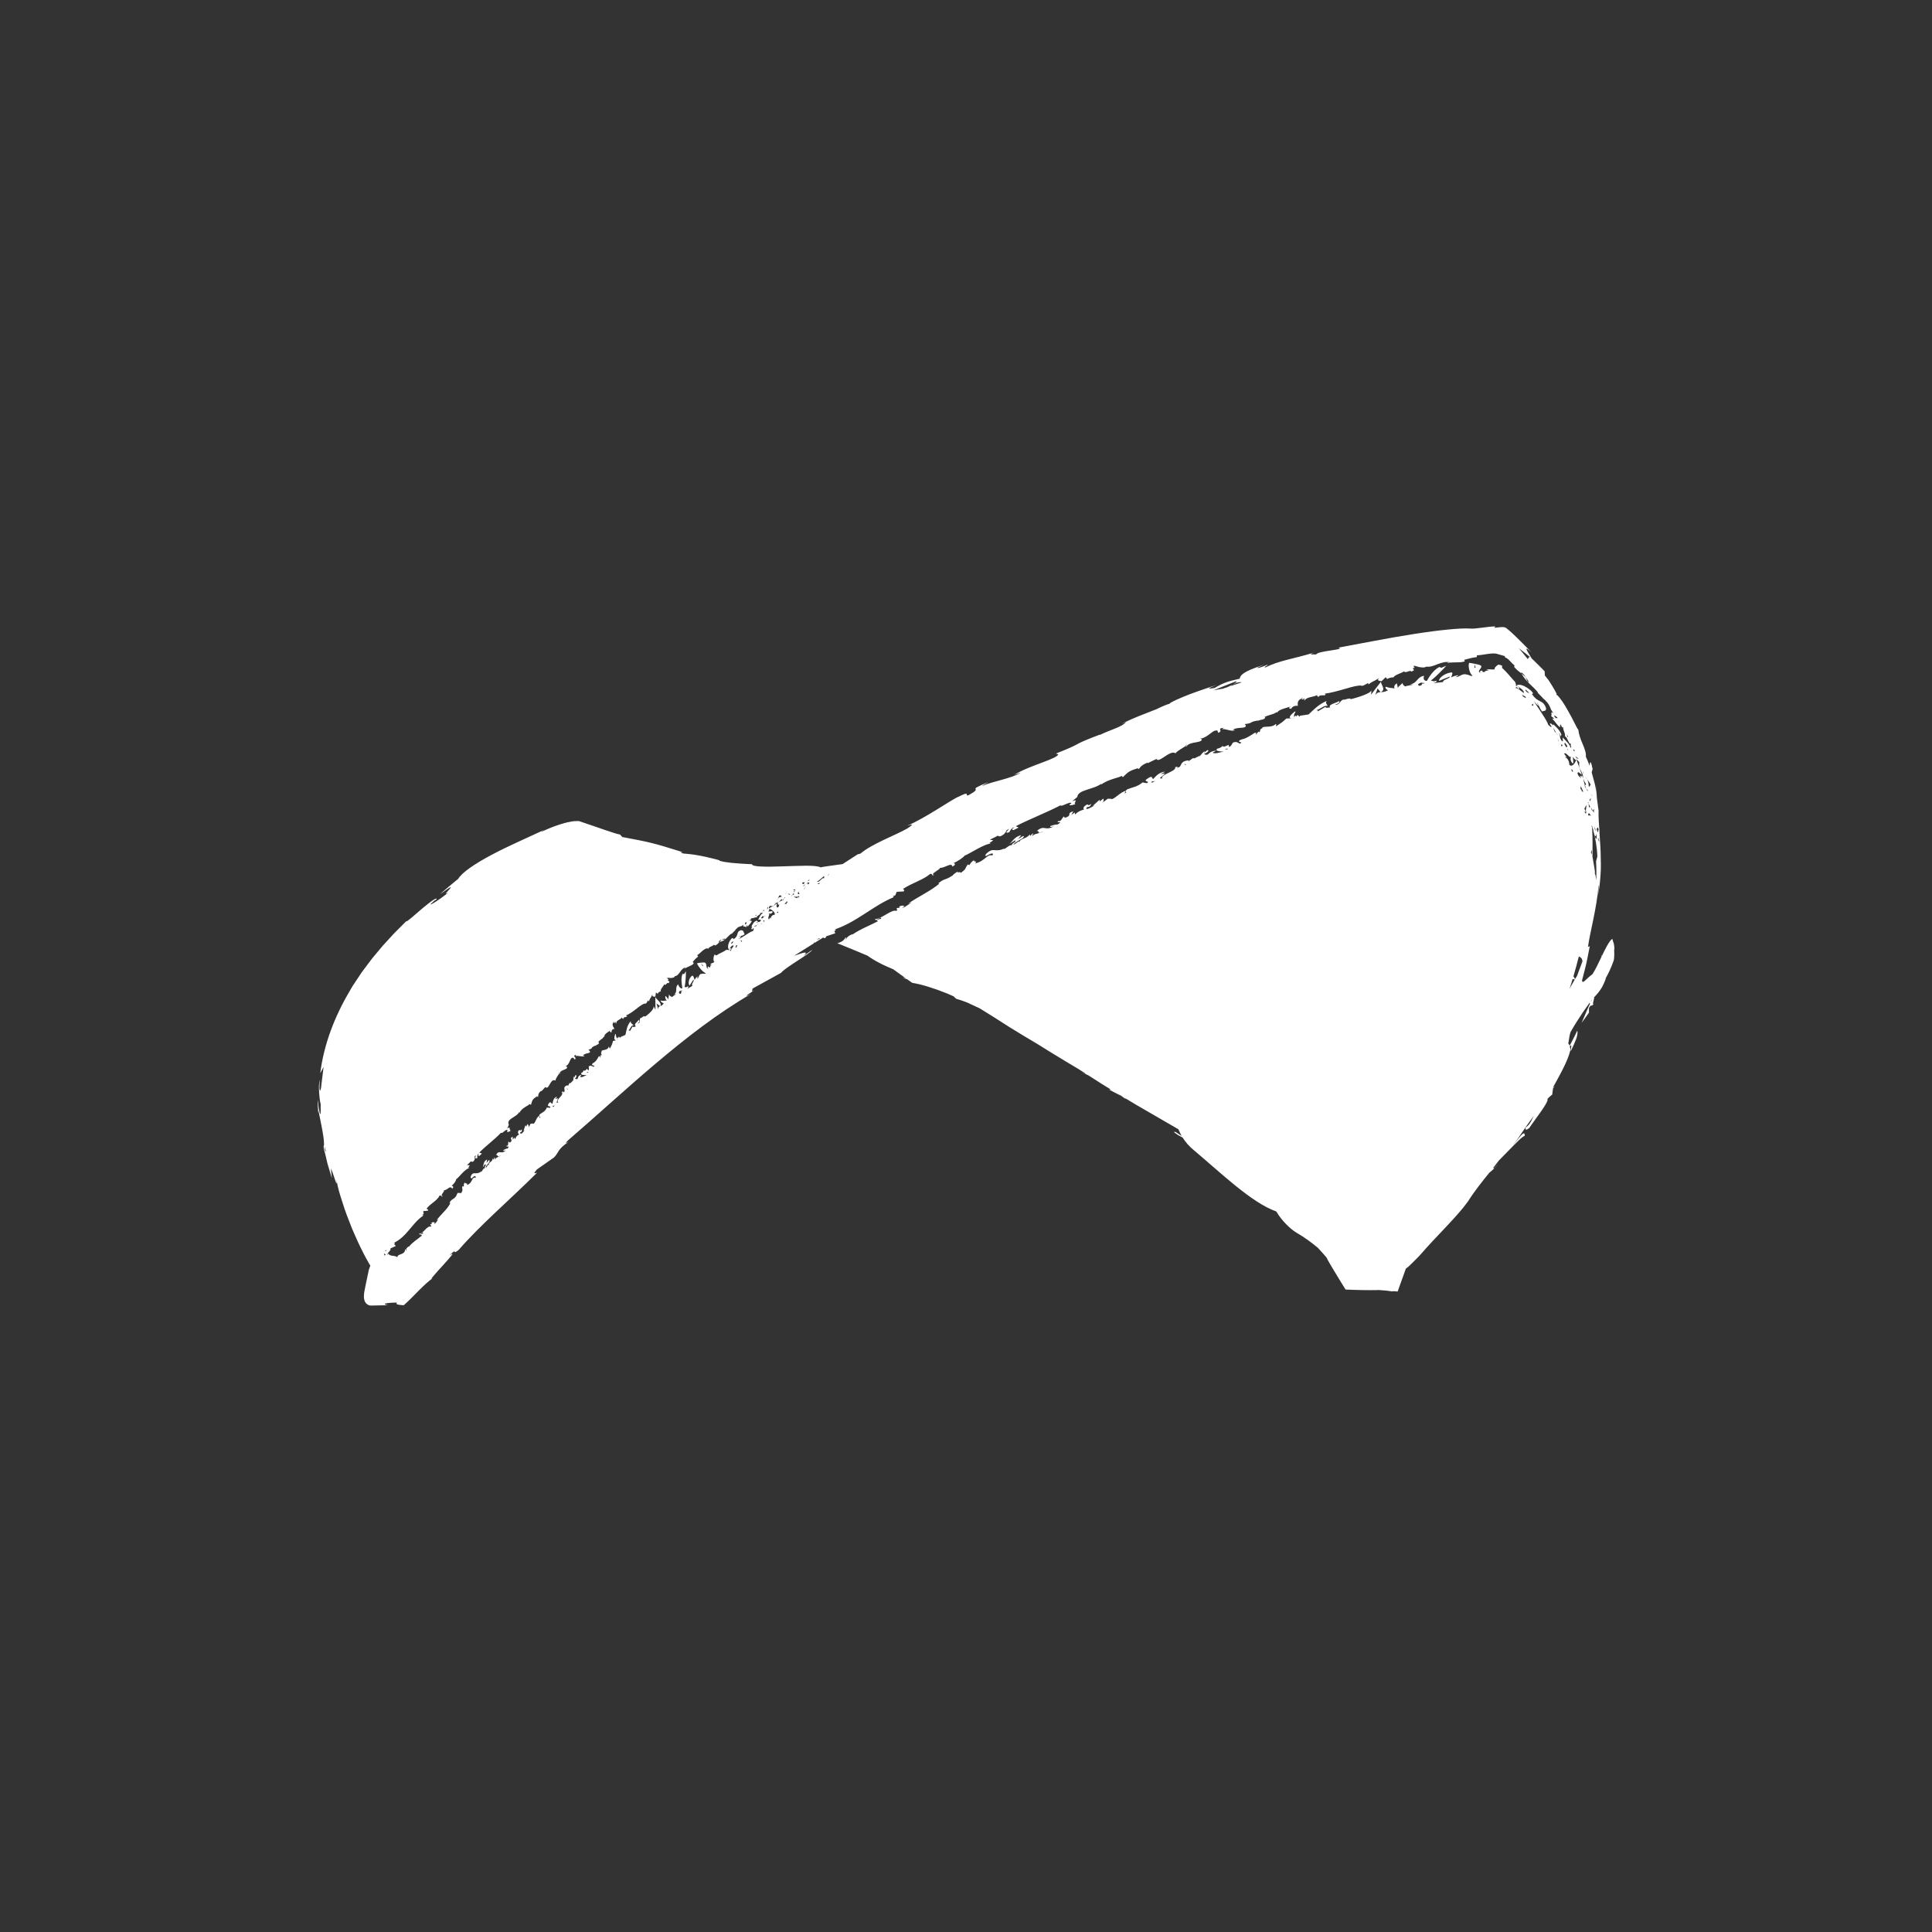
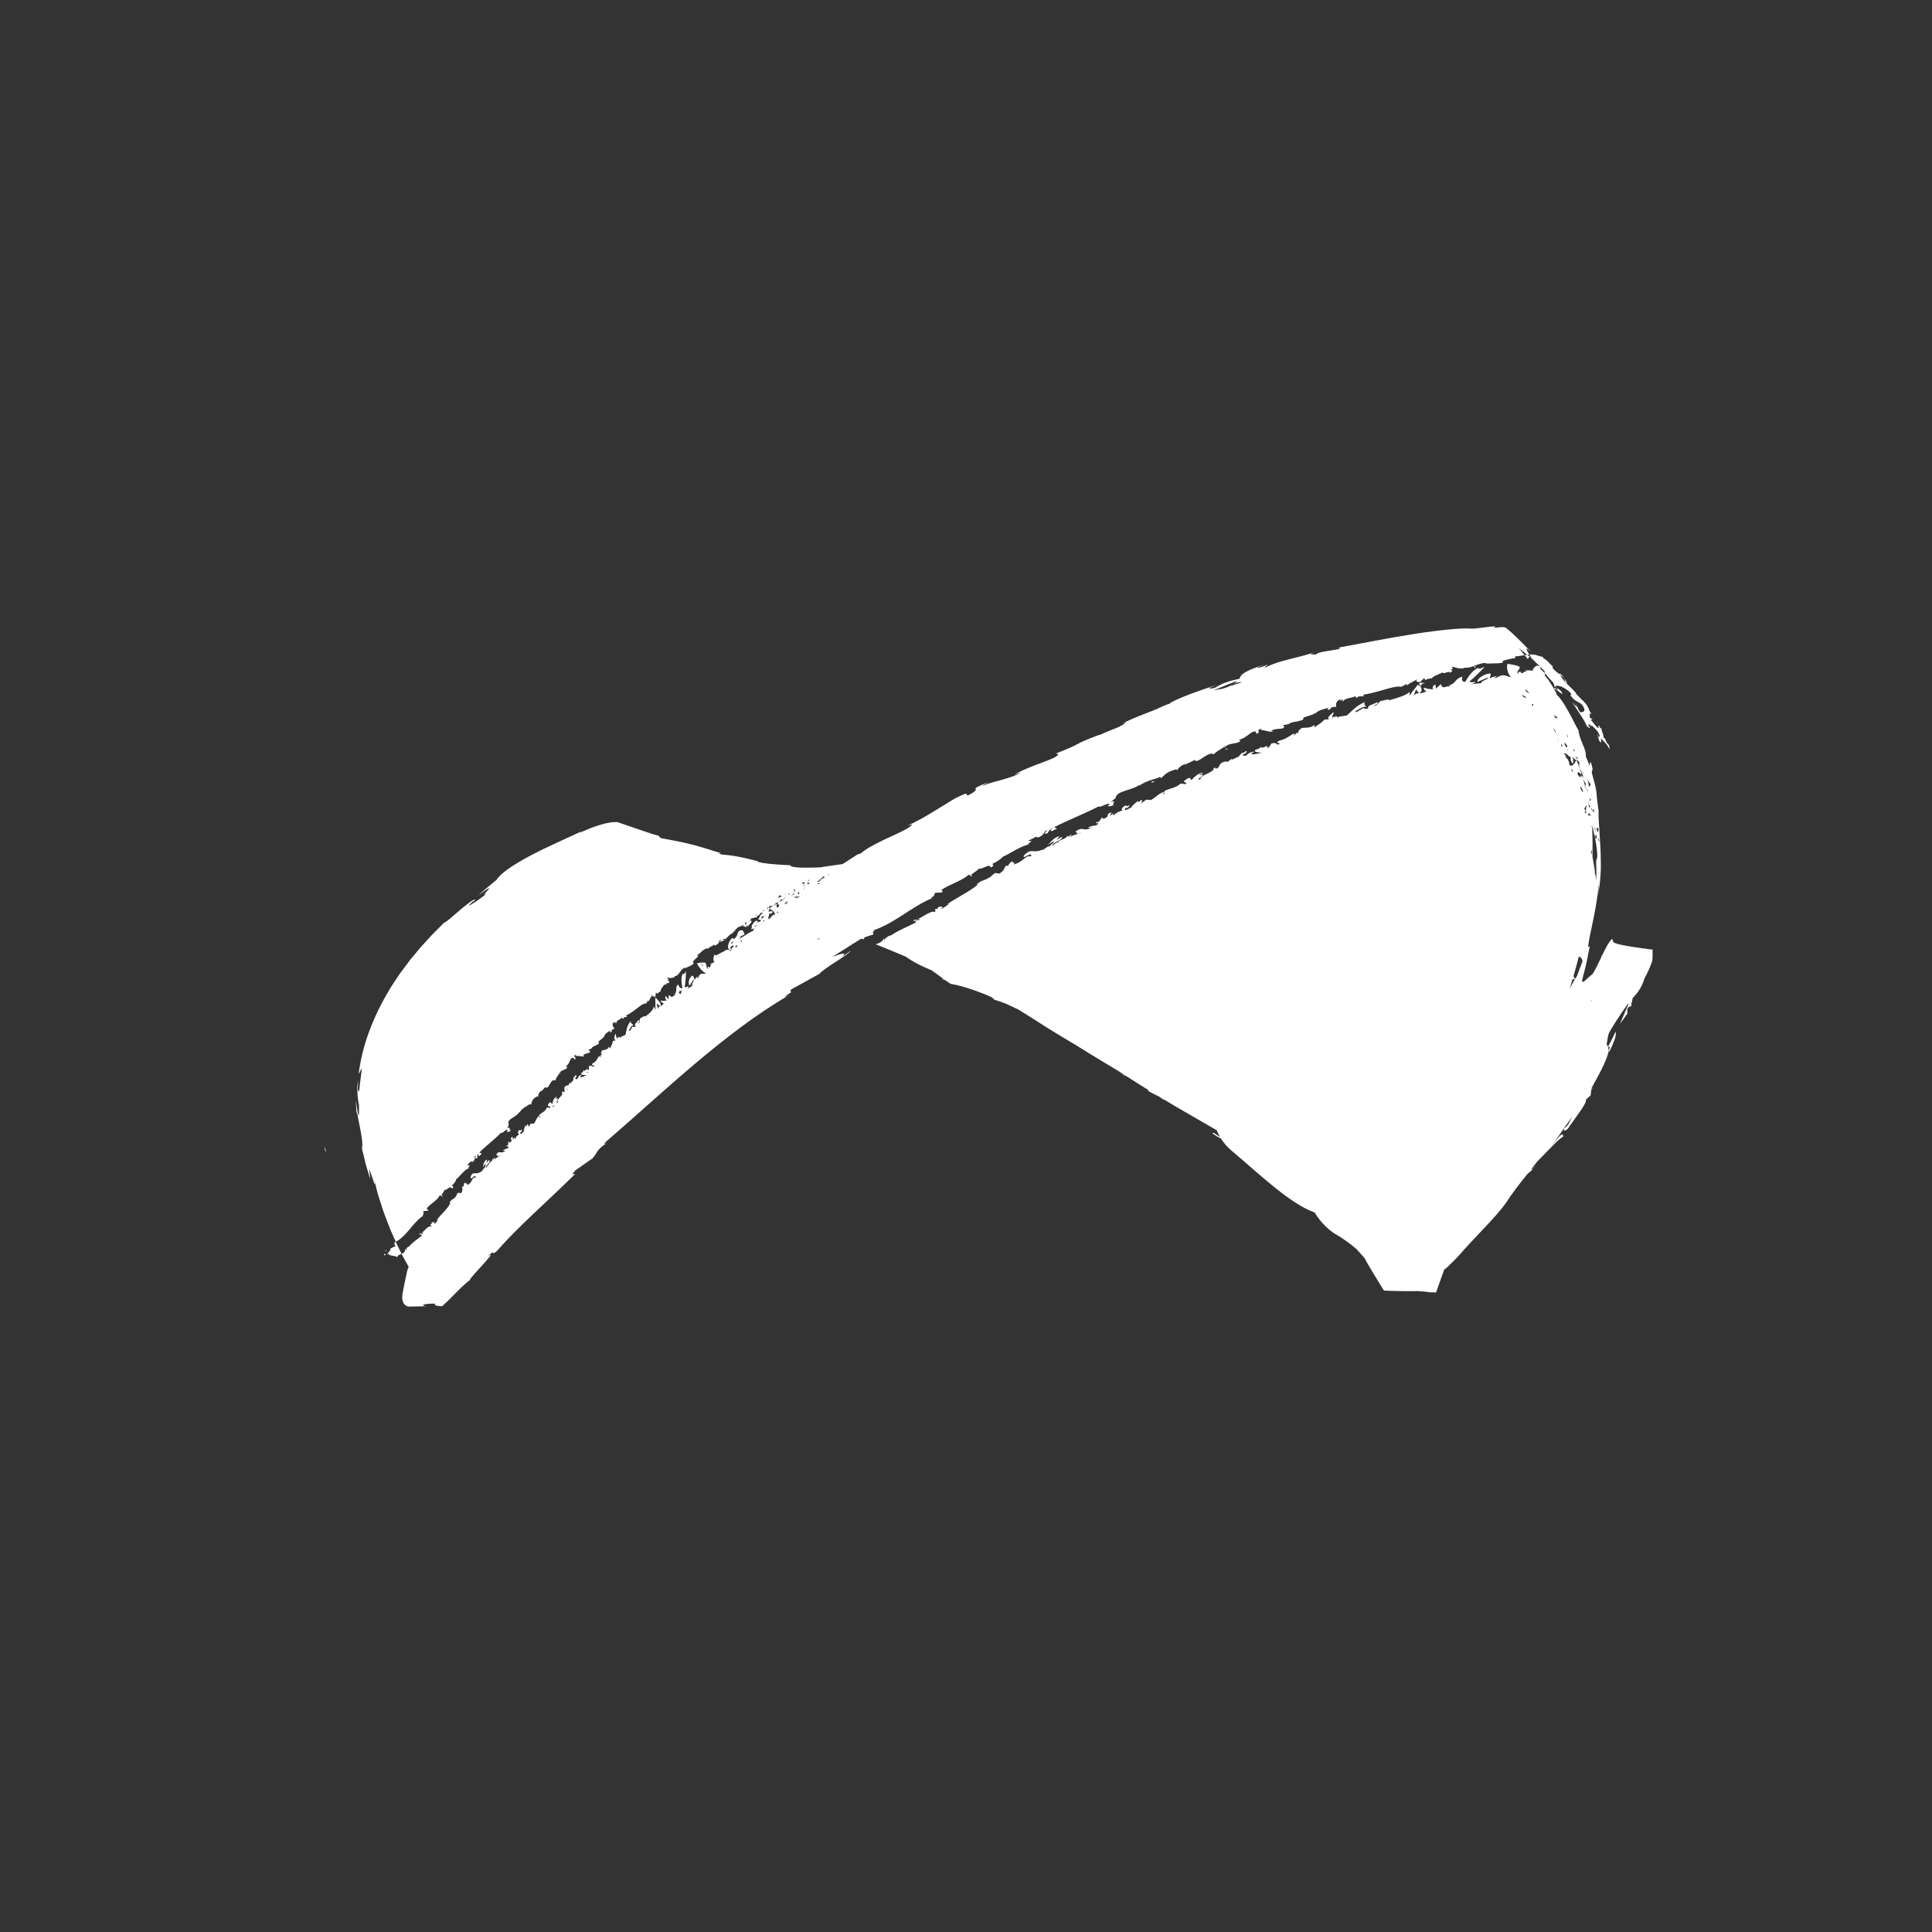
<svg xmlns="http://www.w3.org/2000/svg" version="1.1" id="object" x="0px" y="0px" width="550px" height="550px" viewBox="0 0 550 550" enable-background="new 0 0 550 550" xml:space="preserve">
  <rect x="0" y="0" width="550" height="550" fill="#333333" stroke="none" />
-   <path fill="#FFFFFF" d="M459.216,268.07c-0.09-0.436-0.187-0.734-0.281-0.778c-0.9,0.689-1.947,2.827-3.022,5.081l0.158-0.613  l-0.173,0.319c-0.003,0.131-0.005,0.241-0.008,0.343c-0.854,1.792-1.725,3.651-2.552,4.91c-0.905,0.674-1.394,1.142-2.226,1.931  c-0.433,0.409-0.655,0.284-0.76-0.096c0.012-0.043,0.027-0.085,0.039-0.128c0.252-0.979,0.506-1.968,0.769-2.986  c0.547-2.03,0.918-4.231,1.416-6.689l-0.509,0.202c0.564-4.27,2.486-10.804,3.015-17.641c0.164,0.483-0.089,2.199-0.332,3.411  c0.233-1.001,0.464-2.02,0.591-3.059c0.125-1.039,0.218-2.092,0.289-3.15c0.184-2.102,0.07-4.289,0.035-6.411  c-0.052-2.128-0.278-4.128-0.338-6.124l-0.014-0.371l-0.011-0.219l-0.009-0.092l-0.017-0.184l-0.061-0.732  c-0.032-0.487-0.063-0.968-0.094-1.445c-0.049-0.955-0.067-1.892-0.045-2.806c-0.075-0.45-0.135-0.868-0.181-1.264  c-0.026-0.226-0.05-0.445-0.074-0.659c-0.03-0.191-0.059-0.376-0.088-0.557c-0.106-0.726-0.166-1.388-0.212-2.045  c0.026,0.169,0.06,0.322,0.096,0.454c-0.029-0.189-0.072-0.473-0.115-0.761c-0.054-0.827-0.091-1.685-0.174-2.609  c0.026,0.797,0.047,1.554,0.109,2.201c-0.132-0.706-0.239-1.608-0.491-2.569c-0.25-0.961-0.533-2.005-0.827-3.033l0.262-1.008  c-0.043-0.166-0.079-0.303-0.125-0.479c-0.4-2.077-0.693-1.558-0.718-0.401c-0.383-1.005-0.757-1.921-1.087-2.612  c0.132-0.926-0.32-2.255-0.916-3.606c-0.586-1.355-1.101-2.812-1.217-4.021c-0.502-0.569-1.535-3.043-2.884-5.312  c-1.056-1.972-2.302-3.783-3.035-4.465c-0.509-1.045-1.098-2.043-1.686-3.008c-0.299-0.488-0.604-0.964-0.915-1.421  c-0.327-0.447-0.667-0.873-1.012-1.275l-0.058-1.173c0,0-0.884-0.957-1.826-1.858c-0.463-0.454-0.925-0.909-1.272-1.249  c-0.355-0.332-0.592-0.553-0.592-0.553c-1.633-2.672-2.324-3.819,0.015-1.693c-2.135-2.206-3.286-3.294-4.169-4.184  c-0.906-0.874-1.541-1.53-2.92-2.65c0.002,0.004,0.004,0.01,0.006,0.014c-0.113-0.112-0.241-0.203-0.333-0.25l-0.061-0.027  c-0.083-0.034-0.17-0.065-0.26-0.089c-0.161-0.039-0.172-0.029-0.269-0.044c-0.146-0.014-0.243-0.013-0.364-0.014  c-0.22,0.003-0.445,0.013-0.683,0.031c-0.477,0.035-1.015,0.091-1.617,0.168l0.306-0.398c-2.309,0.027-5.864,0.816-7.253,0.612  c-2.548-0.175-8.782,0.427-15.923,1.555c-7.147,1.106-15.194,2.732-21.572,3.889c2.715,0.544-5.979,0.897-6.248,1.935  c-0.801-0.084-2.585,0.226-0.615-0.536c-6.327,1.931-9.715,2.191-13.864,4.235c-0.803-0.042,1.233-0.796,0.542-0.757  c-0.49,0.214-1.939,0.837-2.644,0.889c-0.692,0.045,0.856-0.511,1.825-0.927c-6.457,2.036-6.818,3.109-7.04,4.002  c-3.359,0.715-4.955,1.325-7.109,2.633c-1.201,0.154-3.168,0.557,0.749-0.925c-1.113,0.361-4.552,1.485-7.665,2.642  c-3.116,1.199-5.92,2.45-5.918,2.783c-0.74,0.126-3.064,1.191-3.608,1.491c-4.906,1.965-5.399,2.007-10.086,4.207l1.355-0.493  c-1.562,1.545-3.858,1.917-7.634,3.708l0.074-0.12c-8.969,3.41-3.67,1.904-12.463,5.384l0.67,0.212  c-0.176,0.655-2.123,1.42-4.627,2.362c-2.504,0.939-5.569,2.053-7.917,3.483l1.889-0.644c-2.516,1.661-8.096,2.504-10.846,3.744  c-0.626,0.215,0.861-0.595,1.649-1.066c-7.308,3.006-0.637,1.005-5.789,3.8c-1.117,0.203,0.837-1.41-2.692,0.365  c-1.861,0.684-9.655,6.239-14.676,8.27c1.166-0.334,2.33-0.667,0.022,0.803c-1.81,1.037-4.416,2.146-6.919,3.349  c-2.497,1.215-4.91,2.487-6.355,3.765c-0.497,0.194-0.715,0.238-0.76,0.188c-1.085,0.701-2.711,1.751-4.376,2.826  c-1.235,0.16-2.461,0.327-3.517,0.493c-1.175,0.177-2.157,0.288-2.699,0.448c-1.487-0.751-6.364-0.405-10.917-0.289  c-4.546,0.163-8.733,0.158-8.651-0.61c0,0-0.604-0.03-1.511-0.076c-0.926-0.033-2.082-0.129-3.237-0.223  c-1.138-0.056-2.376-0.266-3.281-0.387c-0.833-0.194-1.388-0.324-1.388-0.324l0.279-0.092c-6.007-1.601-8.227-1.754-10.45-1.957  c-1.364-0.484-0.312-0.341-0.175-0.386c-8.716-2.753-9.612-2.864-17.178-4.304l-0.624-0.698c-1.323-0.187-6.008-1.938-11.465-3.757  l-0.272-0.091l-0.2,0.005l-0.854,0.023c-0.289,0.011-0.585,0.027-0.798,0.076c-0.465,0.083-0.952,0.159-1.407,0.262  c-0.874,0.231-1.774,0.453-2.602,0.754c-0.851,0.275-1.678,0.585-2.475,0.925c-0.809,0.322-1.588,0.676-2.334,1.05  c0.062-0.085,0.2-0.247,0.848-0.592c-4.683,2.196-10.313,4.615-15.029,7.132c-4.72,2.492-8.483,5.057-9.512,6.852  c0,0-0.33,0.263-0.825,0.657c-0.485,0.406-1.132,0.948-1.779,1.49c-1.306,1.065-2.549,2.204-2.549,2.204  c7.036-5.098-0.59,1.366,2.46-0.52c-1.336,1.047-3.119,2.326-4.212,2.964c-1.055,0.684-1.426,0.717,0.176-0.638l0.569-0.334  c0.157-0.422-0.307-0.233-1.097,0.28c-0.783,0.522-1.856,1.412-2.969,2.318c-2.205,1.838-4.402,3.939-4.551,3.613l-2.279,2.283  l-1.138,1.138l-1.086,1.186l-2.17,2.364l-2.052,2.458l-1.024,1.226l-0.958,1.277l-1.914,2.548c-0.588,0.884-1.176,1.767-1.762,2.648  l-0.878,1.322c-0.279,0.449-0.532,0.914-0.8,1.37c-4.293,7.259-7.4,15.238-8.406,23.44c0,0,0.236-0.446,0.471-0.892  c0.118-0.221,0.235-0.441,0.323-0.607c0.101-0.162,0.169-0.27,0.169-0.27s-0.018,0.087-0.05,0.239  c-0.019,0.154-0.047,0.374-0.081,0.638c-0.065,0.529-0.152,1.234-0.238,1.939c-0.086,0.705-0.172,1.411-0.237,1.94  c-0.077,0.528-0.083,0.884-0.083,0.884c-0.105,0.739-0.262,1.235-0.375,1.036c-0.097-0.198-0.247-1.102,0.044-3.131  c-0.157,0.524-0.291,1.216-0.326,1.962c-0.005,0.748,0.035,1.546,0.095,2.278c0.12,1.465,0.322,2.66,0.4,2.718  c0.08,3.964-0.165,3.218-0.442,1.75c-0.338-1.462-0.363-3.651-0.413-2.416c-0.086,0.004,0.194,3.347,0.194,3.347l0.038-0.758  c0.235,1.347,0.436,2.067,0.613,3.062c0.163,0.995,0.5,2.264,0.839,4.704c0.086,0.778,0.111,1.278,0.12,1.597  c0.024,0.307,0.005,0.452-0.024,0.54c-0.058,0.177-0.155,0.129-0.028,0.709c-0.053,0.008,0.02,0.402,0.409,1.769  c0,0,0.1,0.425,0.25,1.063c0.075,0.319,0.162,0.691,0.256,1.089l0.071,0.303l0.036,0.155l0.07,0.245  c0.062,0.208,0.126,0.419,0.189,0.63c0.506,1.69,1.013,3.381,1.013,3.381l-0.279-2.86c1.193,2.897,1.922,6.32,1.589,3.026  c0.103,1.055,0.472,2.858,1.165,5.014c0.332,1.082,0.712,2.263,1.121,3.498c0.402,1.238,0.931,2.501,1.419,3.792  c0.252,0.643,0.505,1.291,0.758,1.936c0.279,0.637,0.557,1.272,0.832,1.9c0.557,1.254,1.087,2.486,1.674,3.619  c0.555,1.143,1.097,2.212,1.633,3.158c0.256,0.476,0.501,0.925,0.757,1.34c0.096,0.162,0.19,0.307,0.282,0.461  c-0.181,0.539-0.325,0.952-0.431,1.205c-0.31,1.479-0.617,2.946-0.932,4.451c-0.071,0.368-0.142,0.738-0.214,1.112l-0.112,0.561  l-0.029,0.141l-0.014,0.071c-0.025,0.128-0.012,0.085-0.02,0.137l-0.036,0.349c-0.054,0.45-0.085,0.955,0.04,1.597  c0.045,0.176,0.099,0.351,0.159,0.521c0.096,0.203,0.248,0.427,0.401,0.615c0.438,0.414,0.968,0.71,1.76,0.572  c-0.077,0.009-0.161,0.019-0.244,0.029c1.511-0.029,3.118-0.061,4.831-0.094c-1.32-0.088-2.122-0.719,2.448-0.75  c-0.517,0.436,0.129,0.635,1.442,0.728l0.439,0.031l0.538-0.472c1.974-1.731,5.61-5.878,7.802-7.267  c-1.348,0.978,0.814-1.407,2.847-3.632c2.019-2.228,3.882-4.288,1.753-2.745c2.725-2.667,0.525,0.181,2.753-1.676  c5.942-6.872,14.263-13.985,22.206-21.863c0.007-0.247-1.536,0.848,0.019-0.993l4.894-3.436c1.539-1.588,0.778-2.152,4.157-4.45  c-0.52,0.279-1.296,0.696-0.248-0.352c8.323-7.16,16.543-14.771,25.139-22.016c8.58-7.24,17.503-14.208,27.074-19.744  c-0.343,0.166-0.615,0.297-0.824,0.398l-0.076,0.035l-0.018,0.008c-0.017,0.011,0.14-0.095,0.073-0.05l-0.001,0.001l-0.002,0.001  l-0.004,0.002l-0.009,0.004l-0.034,0.017c-0.045,0.022-0.086,0.041-0.123,0.059c-0.076,0.033-0.137,0.06-0.184,0.08  c-0.193,0.074-0.181,0.021-0.027-0.121c0.065-0.055,0.154-0.132,0.264-0.225c0.146-0.102,0.319-0.221,0.51-0.355  c0.389-0.258,0.854-0.566,1.334-0.885c-1.303,0.747-0.204-0.385-0.584-0.423l8.207-4.526c1.069-1.481,8.389-5.485,8.863-6.546  l-2.424,1.707c1.738-1.66-0.594-0.755-2.75-0.003c1.819-1.161,3.716-2.355,5.652-3.564l0.062-0.302l0.185,0.147  c0.791-0.494,1.568-0.982,2.38-1.484c0.175,0.068,0.347,0.14,0.522,0.208c0.205-0.186,0.348-0.376,0.36-0.571l2.596-0.857  c-0.199-0.156-0.018-0.687-0.423-0.529c-0.268,0.174-0.556,0.354-0.717,0.487c0.348-0.288,0.569-0.43,0.717-0.487  c0.549-0.357,1.018-0.691,0.106-0.523c6.226-2.023,10.972-6.707,16.783-9.16c0.334-0.261,0.013-0.329-0.203-0.376  c1.3-0.057,0.786-0.832,1.284-1.227l1.896-0.093c0.454-0.572-0.14-0.535-0.185-0.711c2.662-1.76,5.776-2.566,7.757-4.294  c0.869-0.132,0.18,0.712,1.175,0.273c-1.73-0.067,2.533-1.925,1.404-2.019c1.385,0.321,3.494-1.739,3.738-0.334  c1.171-0.558,0.66-1.018,0.274-0.942c1.34-0.684,2.403-1.266,3.276-2.229c0.863-0.141,5.876-3.582,7.533-3.338  c-1.112-0.138-0.103-0.336,0.539-0.997l-0.972-0.136l1.779-0.878c0.331-0.237,0.442-0.27,0.466-0.222  c0.31-0.134,0.087,0.331,0.91,0.061c1.206-0.601,1.115-0.911,1.631-1.525l-0.222,0.021l0.784-0.477  c0.602-0.3-1.836,1.625,0.243,0.858c-0.045-0.155,0.738-1.441,1.457-1.342c-1.01,0.49-0.695,0.786-0.252,0.742l1.415-0.688  l-0.801-0.408c4.017-2.056,8.43-3.732,12.712-5.93c0.227,0.603,3.068-1.482,3.095-0.447l-0.204,0.002  c-1.017,0.607,0.636,0.514,1.45-0.006c-1.034,0.177,1.199-1.646-1.054-0.688l1.496-1.237c0.144-2.097,4.611-2.061,6.934-3.835  c-0.152,0.152-0.157,0.262-0.156,0.323c2.055-1.618,5.379-1.988,5.789-2.502l0.413,0.353c1.648-1.619,1.867-1.768,4.356-2.57  c0.002,0.087-0.212,0.341,0.204,0.264c0.417-0.594,0.839-1.186,2.499-1.83l-0.002,0.172l2.507-1.205  c0.6,1.411,3.986-2.788,5.418-1.59c0.324-0.624,2.141-1.551,2.889-2.102c-0.045-0.085,0.04-0.218,0.293-0.413  c0.102,0.072-0.03,0.22-0.293,0.413c0.029,0.058,0.111,0.098,0.277,0.106c0.663-1.177,2.935-0.981,3.995-1.506  c0.641-0.474,0.231-0.588-0.18-0.701c1.66,0.02,3.628-2.275,4.249-2.234c1.061-0.367,0.606,0.385,1.018,0.582  c1.492-0.746-0.776-1.18,1.529-1.436c-0.217,0.157-0.644,0.384-0.437,0.399c0.844-0.195,2.905,0.88,3.564,0.241l-0.622-0.05  c1.302-0.941,3.864-0.187,3.73-1.227l-0.308-0.397c2.729-0.351,0.995-0.577,3.729-1.013l-0.003,0.086  c1.075-0.505,1.879-0.169,2.155-1.097l-0.417,0.046c1.355-0.564,1.502-0.546,2.922-1.018c0.139-0.129,0.78-0.482,1.03-0.4  c-0.15-0.62,3.167-1.463,3.816-1.623c-1.091,0.47-0.469,0.546-0.066,0.684c0.49-0.717,0.93-0.924,1.966-0.879  c-0.125-0.797-0.218-1.663,1.58-2.324c-0.243,0.209-0.661,0.423-0.429,0.516c0.237,0.093,0.6-0.219,0.723-0.325  c0.232,0.094-0.308,0.413-0.018,0.604c0.979-1.144,2.097-0.759,3.797-1.583c-0.493,0.408,0.042,0.402,0.33,0.6  c-0.137-0.906,2.673-0.032,1.643-0.929c1.845-0.24,4.078-0.879,6.044-1.444c1.961-0.578,3.671-1.022,4.461-0.842  c0.459,0.212,1.3-0.569,1.91-0.751l0.02,0.404c1.536-1.154,1.261-0.646,3.117-1.858c-0.728,0.668-0.319,0.79,0.623,0.94l1.195-1.146  l0.42,0.525c0.511-0.373,1.167-0.439,1.823-0.503c0.4-0.795,2.603-1.243,2.885-1.679c0.813,0.669,1.646-0.582,2.274,0.076  c0.182-0.16,0.43-0.312,0.705-0.453c-0.378-0.289-0.576-0.66,0.032-0.612c0.049-0.016,0.085-0.028,0.131-0.043l-0.311-0.375  c-0.179-0.412,0.746-0.044,1.546,0.176c0.266,0.022,0.516,0.066,0.756,0.098c0.08-0.014,0.158-0.027,0.211-0.037  c-0.034,0.022-0.075,0.039-0.122,0.048c0.381,0.042,0.758,0.026,1.238-0.232c1.093,0.166,2.179-0.301,3.306-0.741  c1.13-0.416,2.308-0.782,3.523-0.466c-0.359-0.048-0.848-0.016-0.95,0.175c1.897-0.353,3.876,0.016,5.037-0.476l-0.145-0.433  c1.379-0.38,2.451-0.658,3.588-0.773l0.007-0.51c1.521,0.005,4.569-0.9,5.925-0.356l1.962,0.56c0.098,0.155,0.162,0.303,0.194,0.446  c0.31-0.013,0.773,0.391,1.259,0.88c0.464,0.492,0.958,1.05,1.37,1.328l-0.085,0.456c0.818,0.969,1.498,1.39,2.092,1.859  c-0.055-0.112-0.117-0.208-0.167-0.323c0.659,0.254,1.043,0.826,1.309,1.377c0.295,0.354,0.626,0.766,0.92,1.378  c-0.396,0.077-0.551-0.633-0.92-1.378c-0.384-0.446-0.76-0.757-1.142-1.054c1.196,2.381,3.305,3.614,4.67,5.391l-0.074,0.086  l1.586,1.622c-0.64-0.26,0.463,0.207,0.797,0.808c0.592,0.46,1.135,1.511,1.405,2.348l0.782,1.206  c-1.106-1.181-0.405,0.401-0.736,0.714c0,0,0.202,0.14,0.404,0.28c0.204,0.139,0.4,0.285,0.4,0.285  c0.003,0.427-0.6-0.313-0.34,0.311c0.51,0.397,1.393,1.955,2.078,2.214c0.054-0.132,0.037-0.375-0.022-0.655  c-0.065-0.052-0.056-0.052-0.004-0.024c-0.004-0.025-0.008-0.042-0.012-0.066c-0.121-0.316-0.179-0.502-0.202-0.604  c-0.098-0.234-0.211-0.471-0.356-0.708c0.177,0.284,0.283,0.454,0.359,0.576c0.082,0.042,0.27,0.41,0,0  c-0.025-0.015-0.026,0.032-0.004,0.132c0.089,0.214,0.156,0.42,0.202,0.604c0.01,0.027,0.015,0.04,0.027,0.074  c0.076,0.045,0.201,0.112,0.278,0.127c-0.052-0.115-0.107-0.235-0.177-0.39c0.283,0.34,0.272,0.409,0.177,0.39  c0.486,1.038,0.437,0.586,0.592,0.451c0.02,0.736,0.221,1.198,0.391,1.637c0.154,0.445,0.256,0.876,0.109,1.504  c0.237-1.625,1.302,2.646,1.729,1.513c-0.217,1.171,0.259,0.611-0.02,1.419c-0.417-1.299-1.593-2.225-2.338-3.045l0.085,1.142  c-1.007-0.252-0.764-2.262-1.353-2.664c0.379,0.273,0.685,1.189,0.524,1.311l0.417-0.542c-0.534-1.431-1.562-2.241-2.354-3.003  c0.327,0.97-0.924-0.863-0.931-0.009l0.459,0.643c-0.006,0.421-0.548-0.142-0.92-0.429c-0.399-1.201-1.434-2.623-2.261-3.938  c-0.832-1.315-1.702-2.357-1.758-2.874c0.184,0.499,0.855,1.158,1.27,1.407l-0.505-1.083c0.597,0.748,0.626,1.649,1.552,2.706  c0.185-0.419,1.198,0.137,1.039-1.066c-0.495-1.322-1.081-1.601-1.702-1.921c-0.633-0.314-1.336-0.645-2.273-1.975  c-0.289-0.154,0.938,0.121-0.357-1.073c-0.866-0.706-1.71-1.224-2.434-1.467c-0.737-0.232-1.32-0.219-1.626,0.072  c0.817,0.453,2.353,1.514,2.068,2.123c-0.76-0.53-1.891-1.579-2.25-1.351c-0.113-1.149,1.31,1.077,0.914-0.199  c-0.445-0.445-0.799-0.484-1.087-0.61c0.5,0.101-0.03-0.748-0.042-1c-1.419-1.469-2.065-2.505-3.703-3.989  c0.016,0.099,0.024,0.126-0.029-0.027l0.029,0.027c-0.024-0.154-0.072-0.483,0.086-0.577c-0.316-0.174-0.726-0.312-1.135-0.369  l-0.017-0.005c-0.734,0.47-1.296,1.099-1.005,1.373c-1.246,0.139-1.341-0.19-2.389,0.097c1.754,0.483-0.343-0.076-0.461,0.618  c-1.075,0.176-0.411-0.295-0.927-0.409c-0.174,0.088-0.583,0.354-0.59,0.544c0.129,0.073,0.318,0.144,0.646,0.187  c-0.496,0.008-0.653-0.067-0.646-0.187c-0.726-0.446,1.154-1.472,0.305-1.99c-0.586-0.334-3.027-0.697-3.206-0.733  c-0.455,0.638,0.006,2.972,0.866,3.637c-0.033,0.404-1.072-0.295-1.552-0.277c-1.463-0.477-2.022,0.765-3.19,0.705l0.812-0.494  c-0.212-0.132-1.856,0.344-2.083,0.615c-0.08-0.214,0.687-1.278,0.123-1.459c-2.083,0.206-3.813,1.753-3.558,2.406  c0,0,0.745-0.329,1.499-0.617c0.754-0.298,1.508-0.595,1.508-0.595c0.198,0.537-2.13,0.911-1.884,1.552c0,0-0.724,0.074-1.447,0.167  c-0.724,0.089-1.448,0.177-1.448,0.177c0.359-0.087,1.433-0.456,0.943-0.676c-1.226,0.267-0.656,0.026-1.527-0.071  c0.639-0.484,1.526-1.299,2.358-2.124c0.833-0.816,1.619-1.608,2.02-2.116l-1.452,0.613l-0.436-0.263  c-1.895,0.809-3.237,3.306-3.628,3.968c-1.14,0.075-0.991-1.173-0.768-1.453c-2.217,0.361-1.816,2.119-4.044,2.422l0.878,0.072  c-0.492,0.223-2.422,0.404-2.172,0.575c-0.504-0.215-1.074-0.856-0.633-1.161c0,0-0.423,0.382-0.846,0.763  c-0.418,0.393-0.836,0.786-0.836,0.786c0.256-0.187-0.153-1.074-0.072-1.269c-0.788,0.158-1.064,1.406-0.535,1.437  c-1.679-0.296-1.212-0.023-2.641-0.504c-0.433,0.176,0.291,0.977,0.642,0.995c-0.948,0.504-1.57,0.533-2.076,0.55  c-0.017,0.011-0.026,0.025-0.046,0.035l-0.024-0.032c-0.556,0.017-0.964,0.072-1.516,0.779l0.659-1.85l0.857,1.071  c0.02-0.001,0.048-0.002,0.07-0.002c1.568-0.814-0.08-2.197,0.055-2.984c0,0-0.735,0.905-1.448,1.851  c-0.711,0.937-1.422,1.874-1.422,1.874c0.076-0.199,0.12-1.161,0.071-1.262c-0.079,0.913-4.153,2.109-6.172,2.623l0.297-0.098  c0.323-0.401-1.463-0.115-2.081,0.38c0.068-0.199,0.248-0.199,0.546-0.297c-1.521-0.214-1.357,1.745-2.931,1.44  c1.25-0.3,1.395-0.693,1.233-0.998c-0.925,0.575-3.343,1.021-2.558,1.816c-0.706,0.005-1.246,0.311-1.343-0.19l-2.281,1.354  c0.152-0.155,0.219-0.487-0.525-0.323c1.423-0.315,2.476-1.632,3.404-1.24c-0.151-0.601-0.772-0.751-0.266-1.462  c-2.591,1.142-3.732,2.596-5.168,3.857l-2.476,0.371l-0.007,0.302l-0.637-0.536c-0.239,0.254-0.379,0.451-0.462,0.408  c-0.074-0.043-0.031-0.157,0.051-0.296c-0.235,0.117-0.439,0.253-0.53,0.363c0.052,0.078,0.106,0.155,0.225,0.199  c-0.298,0.01-0.326-0.079-0.225-0.199c-0.214-0.323,0.057-0.87,0.373-1.388c-0.083-0.019-0.166-0.037-0.245-0.055  c-0.973,0.817-2.056,1.805-0.902,1.908l1-0.046c-0.44,0.058-0.763,0.068-1,0.046l-1.493,0.088c-1.351,1.238-1.123,1.003-2.875,2.19  c-0.191-0.195,0.251-0.578-0.158-0.623c-1.136,1.246-3.756,0.379-3.818,1.16c-1.071,0.589-0.256,0.754-0.905,1.209  c0.006-0.086,0.018-0.257-0.195-0.191l-0.673,0.801c-0.409-0.04,0.661-0.628-0.38-0.47c-1.512,0.977-2.383,1.584-3.837,1.903  c-1.903,0.879,1.203,0.618-0.477,1.172c-0.395-0.296-0.787-0.671-1.84-0.325c-0.436,0.483-0.241,0.757-1.094,1.292l-0.18-0.618  c-0.842,0.362-1.477,0.742-1.664,0.3c-0.591,0.539-1.086,0.689-1.489,0.744c-1.157,0.841,1.436,0.813,1.828,0.923  c-1.442,0.073-2.208,0.689-3.222,0.274l1.054-0.62c-2.691,0.25-1.917,1.767-3.544,0.969c0.839-0.288,1.691-1.008,1.072-1.134  l-1.061,0.79c-0.205-0.097,0.633-0.386,0.014-0.343c-0.283,0.27-0.852,0.852-1.073,1.183l-0.006,0.215  c-0.14,0.05-0.106-0.05,0.006-0.215l0.001-0.044l-2.087,1.008c0.414-0.149,0.422-0.408,0.004-0.259l-1.264,0.904  c-0.088,0.081-0.213,0.174-0.417,0.299l0.417-0.299c0.363-0.33-0.151-0.325-0.821-0.154c-1.874,0.595-0.871,1.927-2.518,1.942  c0.207-0.079,0.208-0.167,0.417-0.244l-0.827,0.053c0.394,1.31-4.15,1.983-3.751,3.29c-1.237-0.054-0.206-0.267,0.84-1.43  l-1.24,0.122c0.419-0.243,0.829-0.31,1.246-0.639c-1.653,0.104-2.701,1.346-3.318,2.025c-0.619,0.066,0.007-1.125-1.441-0.217  c-2.064,1.231,0.821,0.715-0.418,1.454l-1.236-0.209c-1.443,1.248-2.89,1.372-4.323,1.954c-0.293,0.199-0.418,0.338-0.463,0.444  l0.05-0.019l-0.063,0.122c0.027,0.228,0.485,0.258-0.341,0.648l0.341-0.648c-0.004-0.031-0.001-0.064,0.013-0.102  c-1.619,0.423-2.826,2.083-4.047,2.401c0.2-0.255-0.828-0.096-1.035-0.182l-1.828,1.364c0.812-0.597,0.598-0.942,0.592-1.376  c-0.612,0.343-0.814,0.686-1.219,0.939c0.2-0.255,0.401-0.513-0.011-0.515l-1.824,1.623c0.153,0,0.409-0.093,0.62-0.176  c-0.526,0.26-1.56,1.036-2.458,1.11c-0.001-0.172,0.192-0.431,0.188-0.604c0.831,0.095,1.026-0.42,1.224-0.851  c-1.429,0.766-0.41,0.084-1.238,0.165c-1.023,0.515-1.204,1.209-0.786,1.378c-1.225,0.435-1.641,0.523-2.64,1.472l-0.02-0.602  l-1.009,0.692l0.582-1.035c-2.252,0.696,0.035,1.031-2.417,1.9l-0.221-0.43c-0.807,0.612-0.743,1.497-1.691,1.328  c-0.728,0.697,1.776-0.139-0.199,0.975c-0.468-0.043-1.316,0.184-1.941,0.392c-0.545,0.523,0.75,0.259,1.132-0.009  c-2.94,1.755-2.647-0.52-5.071,1.452c1.088-0.176-0.348,1.23,1.843,0.079c-0.919,0.795-2.385,0.451-3.238,1.483l0.429-0.916  c-0.399,0.195-0.738,0.624-0.918,0.801l-0.13-0.468c-0.967,1.442-2.701,0.955-2.996,2.343c0.157-1.055-0.98,0.576-1.671,0.566  c0.822-1.13,3.188-1.663,2.97-2.44c-0.63,0.058-0.912,0.642-1.523,0.696c-0.273,0.269-0.442,0.393-0.107,0.01  c0.038,0.001,0.074-0.008,0.107-0.01c0.296-0.286,0.707-0.737,0.767-0.948c-1.924,0.487-2.455,1.839-3.394,2.566l1.738-1.133  c0.221,0.779-0.758,0.558-0.979,1.378c-1.111,0.108-1.536,1.031-2.402,1.195c0.199-0.101,0.176-0.177,0.376-0.277  c-1.978,1.069-3.14,0.232-3.939,0.642c-0.822,0.33-2.081,1.504-1.391,1.511c-0.529,0.537,2.516-1.635,1.873-0.118  c-1.694-0.43-2.109,1.648-4.958,2.275c0.875-0.958-0.954-0.24-0.147-1.044c-1.123,0.729-1.08,0.91-1.44,1.492l-0.53-0.129  c-1.124,1.573-0.003,0.843-2.095,2.508c0.634-0.681-1.187,0.048-0.726-0.509c-0.652,0.331-1.223,0.776-1.578,1.236l0.058-0.094  c-2.232,1.482-2.136,0.67-4.05,2.229l0.322,0.075c-2.474,2.096-6.157,3.77-8.859,5.683l1.093-0.432  c-0.361,0.082-1.734,1.434-2.796,1.654c-0.086,0.062-0.15,0.096-0.166,0.038c0.054-0.004,0.111-0.028,0.166-0.038  c0.166-0.123,0.42-0.389,0.602-0.461c-0.152-0.202-0.685-0.319-1.401,0.031l-0.068,0.483l-0.428-0.092  c-1.044,0.608,0.586,0.292-0.458,0.9c-1.169-0.587-4.536,2.55-5.928,2.261c-0.295,1.1,2.02-1.081,1.619-0.002  c-0.378,0.088-0.597,0.046-1.303,0.396l0.478,0.266c-3.262,1.667-4.668,2.05-7.381,3.848l0.057-0.156  c-1.079,0.458-1.564,0.861-1.786,1.481c-0.321-0.06,0.327-0.598-0.16-0.524c-0.517,1.004-1.438,1.369-2.323,1.631  c2.872,1.153,5.731,2.324,8.562,3.529c0.936,0.668,2.046,1.357,3.407,2.075c1.255,0.663,2.577,1.226,3.916,1.794  c0.121,0.084,0.236,0.166,0.359,0.251c1.026,0.768,2.128,1.563,3.282,2.374l-0.402-0.146l-0.47-0.024l1.156,0.371  c0.494,0.346,0.996,0.694,1.51,1.045c2.679,0.428,6.29,1.571,9.807,2.983c0.661,0.283,1.317,0.573,1.969,0.863  c0.236,0.229,0.47,0.458,0.708,0.689c0.824,0.214,1.967,0.605,3.116,1.054c1.322,0.614,2.548,1.189,3.595,1.67  c1.418,0.909,2.856,1.73,4.231,2.635c1.378,0.899,2.749,1.774,4.114,2.627c2.726,1.713,5.444,3.312,8.12,4.909  c2.638,1.663,5.264,3.269,7.885,4.848c1.312,0.787,2.621,1.571,3.927,2.354l2.017,1.287c-0.234-0.047-0.65-0.195-1.415-0.538  c0.597,0.267,1.386,0.646,2.083,0.964l1.165,0.744c1.641,1.077,3.318,2.117,5.004,3.148c0.099,0.176,0.212,0.38-0.504,0.059  c0,0,0.901,0.452,1.79,0.925c0.892,0.468,1.785,0.936,1.785,0.936l-1.029-0.676c0.585,0.353,1.17,0.706,1.755,1.058l-0.727-0.382  l1.162,0.766l0.297,0.058c0.904,0.544,1.807,1.088,2.705,1.635c4.148,2.402,8.254,4.78,12.219,7.076  c0.214,0.552,0.508,1.203,0.917,1.91c-0.559-0.375-1.12-0.756-1.671-1.112c-0.326-0.052-1.232-0.354,0.7,0.884  c0.409,0.202,0.822,0.427,1.239,0.664c0.386,0.614,0.856,1.259,1.446,1.92c-0.115-0.059-0.222-0.116-0.339-0.176  c0.121,0.071,0.243,0.136,0.364,0.205c0.508,0.565,1.095,1.139,1.787,1.706c7.258,6.071,16.376,14.946,23.402,17.387  c1.651,2.797,4.185,5.121,5.79,6.072c2.093,1.195,4.112,2.651,6.045,4.272c0.25,0.27,0.496,0.535,0.747,0.807l1.198,1.349  l0.301,0.338c0.095,0.107,0.113,0.138,0.149,0.188c0.063,0.099,0.146,0.18,0.189,0.291c0.059,0.123,0.066,0.179,0.164,0.355  l0.461,0.819l0.651,1.113l0.796,1.333c1.066,1.777,2.151,3.556,3.245,5.298c3.157,0.144,6.327,0.213,9.343,0.151  c-0.049-0.012-0.111-0.025-0.178-0.038c0.382,0.03,0.764,0.06,1.146,0.091l1.332,0.105l1.735,0.237l0.058-0.095l1.388,0.11  l1.98-5.519l0.357-0.995l0.525-0.407l0.24-0.19c0,0,0.18-0.169,0.275-0.26l0.338-0.327c0.904-0.87,1.782-1.747,2.627-2.633  c4.708-5.485,10.486-10.84,13.679-15.313c2.012-3.163,4.097-5.717,6.086-8.183c0.421-0.327,0.85-0.699,1.277-1.113  c0.013-0.01,0.028-0.022,0.041-0.031l-0.004-0.005c0.445-0.435,0.883-0.906,1.279-1.44c-0.458,0.546-0.89,0.999-1.307,1.403  l-0.165-0.215c0.551-0.694,1.091-1.392,1.617-2.099c1.085-1.075,2.218-2.264,3.283-3.349c0.861-0.866,1.665-1.674,2.331-2.342  c0.684-0.656,1.272-1.128,1.71-1.299c0.128-2.044-1.721,0.714-3.496,2.983c1.786-2.43,3.713-5.499,5.714-8.159  c0.126-0.177,0.252-0.349,0.378-0.524c-0.179,0.334-0.33,0.651-0.479,0.949c-0.415,0.87-0.795,1.655-1.825,2.362  c-0.186,0.866,0.213,0.785,1.041,0.118c1.739-2.634,5.704-7.511,5.14-8.264c0.462-0.472,0.916-0.884,1.359-1.214l0.24-1.794  c0,0,0.131-0.127,0.262-0.255c0.126-0.13,0.251-0.26,0.251-0.26c-0.188,0.098-0.38,0.223-0.575,0.356  c2.021-3.707,4.31-7.617,5.017-10.79c-0.161,0.214-0.318,0.416-0.463,0.599c0.145-0.184,0.302-0.386,0.463-0.599  c-0.055-0.421-0.118-0.739-0.186-0.99c0.848-0.871,0.121,0.79,0.308,1.358c0.623-1.337,1.167-2.509,1.521-3.486  c0.327-0.987,0.458-1.779,0.301-2.337c0,0-0.148,0.306-0.369,0.766c-0.227,0.457-0.503,1.077-0.831,1.675  c-0.371,0.702-0.738,1.398-0.982,1.861c-0.118-0.355-0.249-0.53-0.388-0.609c0.265-1.699,0.473-3.092,0.79-3.533  c1.214-2.119,2.383-3.878,3.445-5.485c0.655-0.925,1.27-1.795,1.872-2.646c0.03,0.111,0.052,0.225,0.073,0.334  c-0.13,0.279-0.265,0.57-0.407,0.878c-0.783,1.692-1.576,3.736-1.979,4.553c0,0,0.547-0.713,1.057-1.446  c0.52-0.732,1.041-1.464,1.041-1.464l0.004-1.293c0.215-0.45,0.395-0.645,0.544-0.721c0.06,0.016,0.135,0.009,0.232-0.034  c0.065,0.017,0.119,0.051,0.16,0.079c0,0,0.024-0.087,0.056-0.203c0.09-0.062,0.19-0.139,0.308-0.242l-0.184-0.223  c0.036-0.138,0.073-0.284,0.108-0.433c0.138-0.552,0.276-1.104,0.276-1.104c-0.029-0.074-0.066-0.108-0.109-0.116  c0.404-0.439,0.816-0.871,1.238-1.391c0.358-0.444,0.728-0.95,1.095-1.585c0.349-0.64,0.7-1.406,1.053-2.357  c-0.016-0.03-0.027-0.078-0.041-0.115c0.801-1.451,1.587-3.045,2.25-4.95c0.209-0.39,0.261-1.822,0.186-3.219  c0.026-0.105,0.052-0.204,0.079-0.315C459.523,268.975,459.393,268.353,459.216,268.07z M92.499,327.353l-0.138-1.097  C93.086,328.632,92.798,327.988,92.499,327.353z M217.381,258.934l0.178,0.356l-0.34,0.035L217.381,258.934z M215.316,260.325  c-0.154,0.115,0.034,0.184,0.109,0.269c-0.166,0.021-0.312-0.006-0.544,0.182L215.316,260.325z M212.447,262.536  c-0.188-0.071,0.227,0.399,0,0.429C211.682,263.82,212.341,261.981,212.447,262.536z M109.491,357.471l-0.204-0.647l0.571,0.34  C109.684,357.136,109.557,357.358,109.491,357.471z M109.995,356.085l-0.5,0.04l0.539-0.276L109.995,356.085z M157.518,315.145  c-0.562-0.474,0.205-0.166,0.536-0.642C157.849,314.668,157.722,314.979,157.518,315.145z M161.596,310.144l-0.477-0.34l0.583,0.26  L161.596,310.144z M193.612,282.953c-0.602-0.385-0.293-0.439-0.025-0.963c0.009-0.062,0.039-0.142,0.122-0.286  c-0.037,0.11-0.079,0.203-0.122,0.286c-0.042,0.293,0.644-0.217,0.625,0.098C193.395,282.327,194.459,282.616,193.612,282.953z   M209.716,269.584c-0.741,0.582-0.113-0.267-0.153-0.452C210.2,268.848,209.678,269.401,209.716,269.584z M211.112,268.174  l-0.337-0.522c0.188,0.071,0.263,0.156,0.489,0.126L211.112,268.174z M214.372,265.027c-1.471,0.472-3.485,2.33-4.199,2.233  c0.339-0.044,0.72-0.469,0.836-0.766l-0.719,0.186c0.453-0.339,1.133-0.143,1.703-0.784c-0.336-0.238-0.14-1.019-0.97-1.101  c-1.666,0.408-0.504,1.575-2.173,2.543c-0.075,0.203-0.04-0.756-0.751,0.014c-0.821,1.074-1.074,2.346-0.581,3.032  c0.295-0.519,0.886-1.555,1.375-1.153c-0.295,0.518-0.963,1.187-0.773,1.537c-0.863-0.25,0.705-0.768-0.231-0.82  c-0.298,0.236-0.297,0.518-0.369,0.721c0.034-0.386-0.562-0.202-0.75-0.271c-1.002,0.714-1.756,0.877-2.861,1.6  c0.076,0.028,0.097,0.033-0.021,0.012l0.021-0.012c-0.118-0.044-0.368-0.141-0.439-0.304c-0.409,0.536-0.532,1.929-0.078,2.146  c-0.594,0.466-0.824,0.218-1.229,0.751c1.204-0.089-0.225,0.032,0.088,0.647c-0.483,0.451-0.38-0.132-0.719-0.082  c-0.045,0.124-0.123,0.46-0.027,0.617c0.112,0.031,0.253,0.039,0.452-0.019c-0.26,0.149-0.392,0.12-0.452,0.019  c-0.634-0.18-0.165-1.544-0.905-1.751c-0.491-0.114-2.044,0.166-2.157,0.184c0.091,0.652,1.574,2.499,2.411,2.844  c0.193,0.345-0.753,0.024-1.006,0.167c-1.048-0.013-0.712,1.171-1.414,1.387l0.205-0.607c-0.189-0.062-0.876,0.723-0.865,1.005  c-0.155-0.163-0.271-1.242-0.684-1.265c-1.065,0.661-1.263,2.363-0.794,2.851l1.099-1.711c0.39,0.409-0.741,1.269-0.274,1.758  l-1.517,0.902c0.166-0.148,0.609-0.685,0.211-0.77c-0.583,0.48-0.371,0.158-0.929,0.255c0.259-1.087,0.426-3.503,0.358-4.54  l-0.5,0.851l-0.38-0.125c-0.681,1.074-0.206,3.467-0.103,4.114c-0.628,0.299-1.165-0.797-1.177-1.081  c-1.103,0.765-0.023,2.145-1.2,2.824l0.561-0.099c-0.185,0.28-1.252,0.786-1.018,0.887c-0.407-0.092-1.061-0.535-0.948-0.876  l-0.262,1.61c0.066-0.2-0.614-0.889-0.659-1.068c-0.405,0.261,0.029,1.368,0.368,1.309c-1.163,0.028-0.744,0.187-1.839,0.02  c-0.175,0.225,0.648,0.786,0.869,0.74c-0.326,0.594-0.687,0.727-0.983,0.829c-0.005,0.013-0.004,0.026-0.011,0.038l-0.03-0.023  c-0.324,0.114-0.556,0.214-0.555,0.903l-0.482-1.676l1.036,0.773c0.012-0.004,0.028-0.01,0.041-0.014  c0.55-0.967-1.112-1.866-1.412-2.562l0.04,3.634c-0.048-0.181-0.483-1.007-0.561-1.086c0.384,0.783-1.528,2.457-2.573,3.142  l0.14-0.123c0.013-0.384-0.973,0.103-1.126,0.608c-0.051-0.178,0.061-0.203,0.202-0.327c-1.058,0.025-0.022,1.671-1.162,1.618  c0.65-0.417,0.549-0.776,0.305-1.011c-0.297,0.628-1.647,1.284-0.768,1.863c-0.449,0.091-0.651,0.415-0.948,0.004l-0.823,1.421  c0.024-0.149-0.089-0.438-0.488-0.209c0.762-0.44,0.817-1.679,1.595-1.462c-0.379-0.489-0.847-0.539-0.857-1.201  c-1.122,1.28-1.163,2.645-1.5,3.888l-1.417,0.615l0.135,0.257l-0.657-0.378c-0.036,0.244-0.034,0.428-0.107,0.402  c-0.067-0.027-0.092-0.129-0.104-0.257c-0.096,0.128-0.164,0.268-0.172,0.372c0.069,0.06,0.14,0.119,0.236,0.142  c-0.186,0.044-0.245-0.028-0.236-0.142c-0.286-0.249-0.366-0.746-0.404-1.223c-0.062-0.006-0.124-0.012-0.182-0.017  c-0.239,0.814-0.488,1.77,0.305,1.728l0.619-0.16c-0.255,0.102-0.457,0.149-0.619,0.16l-0.93,0.236  c-0.314,1.194-0.272,0.971-0.873,2.167c-0.212-0.146-0.098-0.518-0.384-0.513c-0.168,1.191-2.276,0.703-1.97,1.368  c-0.441,0.6,0.167,0.665-0.057,1.112c-0.034-0.073-0.102-0.22-0.213-0.145l-0.087,0.745c-0.286,0.004,0.156-0.596-0.458-0.365  c-0.558,0.974-0.863,1.574-1.694,1.958c-0.881,0.903,1.068,0.428,0.192,1.036c-0.39-0.219-0.814-0.507-1.362-0.128  c-0.021,0.406,0.197,0.653-0.103,1.179l-0.396-0.506c-0.381,0.391-0.622,0.772-0.946,0.415c-0.146,0.506-0.403,0.677-0.644,0.759  c-0.38,0.81,1.312,0.556,1.618,0.615c-0.913,0.188-1.137,0.773-1.993,0.515l0.412-0.615c-1.659,0.452-0.457,1.654-1.894,1.132  c0.422-0.317,0.656-0.999,0.191-1.048l-0.341,0.758c-0.18-0.063,0.242-0.381-0.147-0.288c-0.065,0.251-0.171,0.794-0.171,1.085  l0.094,0.179c-0.071,0.053-0.094-0.033-0.094-0.179l-0.019-0.037l-0.937,1.01c0.209-0.158,0.096-0.374-0.115-0.215l-0.433,0.855  c-0.022,0.075-0.063,0.162-0.142,0.282l0.142-0.282c0.092-0.304-0.25-0.257-0.621-0.059c-0.986,0.652,0.305,1.666-0.796,1.818  c0.103-0.083,0.061-0.159,0.168-0.239l-0.53,0.119c0.87,1.048-1.86,2.023-0.986,3.068c-0.853,0.07-0.262-0.202-0.101-1.26  l-0.774,0.216c0.168-0.239,0.411-0.333,0.539-0.643c-1.061,0.237-1.18,1.368-1.29,1.974c-0.389,0.107-0.513-0.926-1.076-0.057  c-0.831,1.188,0.886,0.519,0.387,1.232l-0.934-0.068c-0.402,1.15-1.321,1.378-2.041,1.962c-0.11,0.186-0.131,0.31-0.114,0.399  l0.026-0.02l0.012,0.104c0.123,0.184,0.45,0.173,0.064,0.557l-0.064-0.557c-0.017-0.025-0.03-0.052-0.038-0.085  c-0.913,0.475-0.985,1.918-1.665,2.287c0.02-0.225-0.609-0.01-0.792-0.065l-0.627,1.262c0.283-0.553-0.022-0.819-0.226-1.174  c-0.262,0.329-0.243,0.626-0.405,0.865c0.02-0.224,0.04-0.452-0.244-0.421l-0.506,1.474c0.105-0.012,0.238-0.109,0.345-0.193  c-0.242,0.253-0.592,0.974-1.178,1.101c-0.079-0.14-0.063-0.366-0.146-0.507c0.613,0.012,0.511-0.425,0.448-0.794  c-0.628,0.74-0.242,0.101-0.773,0.232c-0.467,0.5-0.281,1.075,0.086,1.185c-0.649,0.444-0.897,0.546-1.156,1.393l-0.288-0.49  l-0.383,0.638l-0.068-0.887c-1.241,0.731,0.493,0.839-0.808,1.726l-0.348-0.335c-0.284,0.555,0.158,1.268-0.579,1.194  c-0.194,0.615,1.176-0.23,0.301,0.807c-0.346-0.004-0.835,0.236-1.177,0.447c-0.145,0.462,0.64,0.162,0.786-0.082  c-1.262,1.62-2.077-0.247-2.883,1.515c0.681-0.213,0.31,1.025,1.323-0.055c-0.283,0.709-1.464,0.521-1.596,1.416l-0.112-0.773  c-0.191,0.184-0.236,0.556-0.282,0.711l-0.3-0.373c-0.029,1.236-1.456,0.952-1.044,2.098c-0.359-0.866-0.434,0.524-0.925,0.556  c0.081-0.961,1.498-1.542,0.994-2.164c-0.414,0.087-0.349,0.581-0.751,0.664c-0.072,0.235-0.136,0.345-0.071,0.014  c0.027-0.001,0.048-0.011,0.071-0.014c0.079-0.252,0.163-0.646,0.111-0.821c-1.122,0.521-0.906,1.639-1.24,2.287l0.72-1.02  c0.502,0.621-0.286,0.497-0.076,1.177c-0.734,0.152-0.623,0.927-1.16,1.11c0.095-0.094,0.046-0.154,0.141-0.247  c-0.915,0.985-2.108,0.365-2.495,0.737c-0.438,0.309-0.813,1.326-0.321,1.296c-0.139,0.463,1.064-1.455,1.276-0.191  c-1.391-0.263-0.77,1.446-2.515,2.099c0.202-0.82-0.782-0.148-0.562-0.84c-0.479,0.645-0.369,0.79-0.37,1.279l-0.433-0.079  c-0.111,1.331,0.367,0.684-0.392,2.137c0.153-0.583-0.823,0.095-0.738-0.379c-0.318,0.3-0.529,0.689-0.586,1.075l0.001-0.078  c-0.956,1.294-1.238,0.632-1.933,1.976l0.263,0.047c-0.864,1.803-2.807,3.284-3.943,4.922l0.606-0.385  c-0.226,0.078-0.644,1.216-1.317,1.429c-0.036,0.053-0.067,0.083-0.104,0.036c0.037-0.005,0.068-0.026,0.104-0.036  c0.068-0.105,0.138-0.328,0.239-0.392c-0.195-0.158-0.63-0.237-0.999,0.069l0.156,0.394l-0.348-0.061  c-0.496,0.525,0.547,0.218,0.05,0.744c-1.09-0.438-2.225,2.181-3.355,1.983c0.246,0.898,1.014-0.926,1.175-0.042  c-0.238,0.081-0.414,0.053-0.78,0.354l0.458,0.203c-1.687,1.418-2.55,1.757-3.792,3.258l-0.022-0.126  c-0.604,0.386-0.795,0.718-0.703,1.223c-0.26-0.044-0.005-0.488-0.332-0.421c0.07,1.719-2.309,1.193-2.185,2.316  c-0.642-0.718-2.393-0.154-2.497-1.15l-0.253,0.448c-0.356-0.548,1.048-1.17,0.755-1.829l1.56-0.718  c-0.21-0.124-0.294-0.554-0.526-0.422c-0.124,0.144-0.261,0.293-0.325,0.402c0.137-0.237,0.24-0.354,0.325-0.402  c0.255-0.295,0.461-0.571-0.137-0.424c3.741-1.7,5.237-5.599,8.398-7.743c0.13-0.222-0.131-0.267-0.306-0.298  c0.913-0.086,0.213-0.698,0.404-1.032l1.328-0.134c0.084-0.477-0.328-0.428-0.436-0.569c1.164-1.511,3.062-2.269,3.735-3.745  c0.564-0.142,0.436,0.57,0.957,0.174c-1.264,0.016,0.977-1.663,0.13-1.693c1.13,0.205,1.741-1.554,2.523-0.428  c0.587-0.508,0.023-0.858-0.217-0.778c0.652-0.618,1.152-1.141,1.35-1.963c0.556-0.15,2.589-3.197,3.871-3.082  c-0.85-0.057-0.217-0.264-0.061-0.839l-0.745-0.057l0.862-0.813c0.127-0.211,0.19-0.244,0.229-0.207  c0.159-0.126,0.208,0.264,0.667-0.002c0.581-0.557,0.379-0.804,0.469-1.331l-0.147,0.029l0.339-0.432  c0.29-0.278-0.569,1.424,0.552,0.683c-0.102-0.125-0.119-1.209,0.424-1.176c-0.485,0.462-0.137,0.68,0.157,0.62l0.679-0.649  l-0.742-0.282c1.88-1.925,4.204-3.573,6.19-5.651c0.431,0.476,1.447-1.43,1.936-0.587l-0.14,0.016c-0.427,0.569,0.674,0.374,1-0.109  c-0.635,0.218,0.08-1.43-1.041-0.486l0.471-1.117c-0.846-1.713,2.217-2.045,2.998-3.676c-0.034,0.137,0.013,0.227,0.041,0.276  c0.65-1.499,2.773-2.056,2.814-2.511l0.445,0.257c0.391-1.452,0.457-1.608,1.78-2.476c0.041,0.072,0.014,0.299,0.26,0.2  c0.009-0.524,0.022-1.048,0.851-1.721l0.078,0.142l1.126-1.225c1.059,1.114,1.371-2.683,2.901-1.812  c-0.068-0.544,0.734-1.474,0.988-1.997c-0.069-0.067-0.072-0.185,0.01-0.369c0.102,0.051,0.08,0.186-0.01,0.369  c0.047,0.046,0.12,0.072,0.235,0.064c-0.088-1.038,1.536-1.068,1.993-1.615c0.21-0.459-0.113-0.515-0.438-0.571  c1.11-0.139,1.38-2.257,1.811-2.281c0.538-0.409,0.574,0.269,0.935,0.396c0.638-0.785-1.039-0.922,0.351-1.376  c-0.071,0.156-0.247,0.392-0.106,0.384c0.24-0.128,0.784-0.006,1.356,0.05c0.535,0.085,1.031,0.125,1.11-0.173l-0.432,0.007  c0.451-0.899,2.474-0.465,1.921-1.347l-0.377-0.311c1.626-0.545,0.393-0.58,1.986-1.199l0.036,0.073  c0.478-0.526,1.155-0.316,0.92-1.128l-0.252,0.078c0.627-0.611,0.724-0.617,1.429-1.163c0.031-0.124,0.285-0.49,0.484-0.447  c-0.382-0.513,1.387-1.56,1.714-1.787c-0.477,0.527-0.046,0.519,0.274,0.588c-0.02-0.667,0.164-0.893,0.846-0.978  c-0.451-0.66-0.913-1.382-0.078-2.151c-0.056,0.205-0.223,0.435-0.031,0.486c0.194,0.05,0.28-0.256,0.308-0.36  c0.192,0.052-0.003,0.385,0.272,0.512c0.087-1.08,0.982-0.891,1.683-1.794c-0.124,0.404,0.216,0.334,0.493,0.466  c-0.513-0.747,1.695-0.354,0.614-0.985c2.155-0.827,4.37-3.43,5.507-3.376c0.384,0.11,0.526-0.684,0.814-0.932l0.206,0.341  c0.384-1.226,0.48-0.725,1.008-2.077c-0.113,0.696,0.191,0.73,0.83,0.697l0.162-1.184l0.508,0.377  c0.127-0.41,0.493-0.581,0.868-0.738c-0.147,0.12-0.032,0.099,0.045,0.179c-0.372-0.784,0.912-1.635,0.855-2.098  c0.812,0.424,0.691-0.79,1.389-0.343c0.029-0.169,0.101-0.343,0.195-0.512c-0.368-0.178-0.669-0.457-0.284-0.526  c0.018-0.025,0.038-0.038,0.056-0.06l-0.371-0.263c-0.313-0.321,0.426-0.163,1-0.135c0.165-0.034,0.331-0.048,0.486-0.069  c0.038-0.03,0.076-0.058,0.103-0.074c-0.009,0.025-0.024,0.049-0.046,0.066c0.241-0.041,0.451-0.131,0.598-0.447  c1.429-0.158,1.578-2.47,3.275-2.484c-0.226,0.041-0.484,0.178-0.442,0.364c0.881-0.727,2.192-0.86,2.546-1.591l-0.308-0.329  c0.54-0.677,0.988-1.159,1.548-1.535l-0.27-0.428c0.904-0.424,2.13-2.317,3.232-1.823c-0.043-0.468,1.169-0.698,1.542-1.133  l0.341,0.233c0.662-0.322,0.945-0.696,1.23-1.042c-0.077,0.01-0.142,0.03-0.221,0.034c0.125-0.463,0.505-0.596,0.886-0.641  c0.227-0.139,0.513-0.257,0.918-0.341c0.112,0.366-0.404,0.274-0.918,0.341c-0.291,0.175-0.483,0.386-0.665,0.607  c1.667-0.198,2.299-1.66,3.39-2.349l0.074,0.084l0.917-0.968c-0.081,0.482,0.073-0.345,0.452-0.487  c0.234-0.391,0.848-0.691,1.396-0.761l0.698-0.455c-0.613,0.74,0.372,0.423,0.67,0.764l0.233-0.598  c0.299,0.058-0.082,0.485,0.296,0.343c0.156-0.401,1.03-0.983,1.04-1.552c-0.106-0.064-0.271-0.08-0.452-0.064  c-0.02,0.05-0.022,0.042-0.016,0c-0.015,0.003-0.027,0.001-0.043,0.002c-0.19,0.066-0.305,0.092-0.37,0.099  c-0.138,0.056-0.275,0.125-0.404,0.221c0.154-0.119,0.246-0.19,0.311-0.241c0.009-0.067,0.218-0.184,0,0  c-0.004,0.02,0.029,0.027,0.093,0.021c0.127-0.05,0.253-0.083,0.37-0.099c0.017-0.005,0.025-0.008,0.045-0.014  c0.013-0.061,0.028-0.162,0.019-0.228c-0.067,0.031-0.137,0.063-0.227,0.105c0.166-0.205,0.217-0.186,0.227-0.105  c0.601-0.294,0.298-0.308,0.165-0.461c1.015,0.153,1.095-0.476,2.029-0.121c-1.162-0.326,1.414-0.981,0.521-1.438  c0.857,0.271,0.336-0.188,0.968,0.111c-0.758,0.285-1.041,1.268-1.388,1.883l0.751,0c0.115,0.893-1.318,0.543-1.47,0.977  c0.1-0.295,0.667-0.459,0.784-0.322l-0.482-0.413c-0.87,0.3-1.183,1.096-1.529,1.705c0.603-0.169-0.386,0.712,0.214,0.826  l0.345-0.328C214.757,264.318,214.489,264.73,214.372,265.027z M208.552,268.426c-0.185,0.219-0.41,0.252-0.448,0.067l0.522-0.552  C208.813,268.008,208.627,268.224,208.552,268.426z M200.165,274.938l-0.149,0.117l-0.478-0.921L200.165,274.938z M167.502,305.363  l-0.562,0.024c0.211-0.158,0.315-0.237,0.491-0.169L167.502,305.363z M215.149,263.041c-0.05-0.087-0.048-0.164-0.026-0.238  C215.105,262.864,215.11,262.942,215.149,263.041z M215.421,263.334c-0.066,0.091-0.11,0.181-0.054,0.246l-0.643,0.27  C214.628,263.738,215.065,263.559,215.421,263.334c0.11-0.152,0.312-0.308,0.406-0.381  C215.773,263.091,215.607,263.217,215.421,263.334z M216.385,263.168l0.419-0.243l0.224-0.028L216.385,263.168z M216.679,261.331  c0.271-0.411,0.543-0.826,0.755-0.283c0.023-0.01,0.041-0.028,0.062-0.043C217.186,261.31,216.947,261.641,216.679,261.331z   M217.335,262.386l-0.029-0.472l0.405,0.328L217.335,262.386z M217.571,260.937c0.161-0.181,0.235-0.45,0.321-0.232  C217.774,260.761,217.669,260.847,217.571,260.937z M218.368,258.92l0.141-0.86l0.138,0.454L218.368,258.92z M226.456,253.18  l-0.249,0.361c0.119,0.124,0.101,0.278-0.372,0.538l0.372-0.538c-0.139-0.143-0.459-0.242-0.512-0.389  C225.839,253.328,226.225,253.203,226.456,253.18z M223.848,253.905l-0.096,0.483l-0.126,0.297L223.848,253.905z M221.451,255.793  c0.145-0.363,0.305-0.767,0.625-1.038c-0.126,0.297,0.485,0.138,0.432,0.521C221.986,255.331,221.666,255.502,221.451,255.793  c-0.086,0.216-0.165,0.417-0.269,0.567C221.242,256.126,221.337,255.947,221.451,255.793z M221.391,259.864  c-0.381,0.135-0.259-0.161,0.051-0.381l0.144,0.174C221.546,259.754,221.433,259.765,221.391,259.864z M222.762,256.331  c-0.062,0.065-0.081,0.029-0.095-0.034c-0.299,0.197-0.64,0.366-0.992,0.496c-0.163,0.127-0.332,0.265-0.494,0.459  c0.877-0.281-0.256,0.875,0.713,0.113c-0.278,0.404,0.093,0.557-0.526,0.998c-0.576-0.181-0.155-0.675-0.221-1.146  c-0.458,0.358-0.725,0.546-0.976,0.639l-0.191,0.184l0.041-0.098l-1.101,0.654l0.031,0.07c0.851,0.313,1.903,1.181,1.556,1.763  c-0.754-0.014-1.153,0.684-0.973,1.04c-0.227,0.025-0.106-0.269-0.18-0.356l-0.469,0.61c-0.556-0.502,0.496-1.458-0.066-1.679  c0.455-0.049,0.519,0.32,1.104-0.306c0.247-0.59-0.898-0.186-1.204-0.245c0.398-0.541,0.311-0.673,0.231-0.827l-0.089-0.036  l0.058-0.034c-0.048-0.127-0.053-0.296,0.2-0.696c0.499,0.045,0.763,0.061,1.05-0.044l0.902-0.871l-0.039-0.007  c-0.182,0.035-0.358,0.061-0.528,0.063c-0.018-0.119,0.337-0.099,0.528-0.063c0.212-0.045,0.426-0.106,0.641-0.183  c0.269-0.212,0.512-0.391,0.643-0.697c0.32-0.228,0.319,0.061,0.349,0.201c0.194-0.131,0.361-0.273,0.509-0.422  c0.042-0.14,0.078-0.289,0.163-0.419c-0.067-0.035-0.101-0.066,0.024-0.038l-0.024,0.038c0.042,0.02,0.098,0.042,0.142,0.05  l0.038-0.055c0.045,0.058,0.014,0.064-0.038,0.055c-0.079,0.126-0.183,0.249-0.305,0.369  C223.116,256.072,223.036,256.248,222.762,256.331z M223.819,257.162l0.146,0.174l-0.639-0.026l0.741-0.738  C224.1,256.756,224.355,256.919,223.819,257.162z M224.936,254.574c-0.071,0.043-0.141,0.086-0.202,0.124l0.014,0.006  c-0.26,0.145-0.397,0.222-0.454,0.254c0.066-0.039,0.219-0.129,0.441-0.26l-0.428-0.23  C224.642,254.368,224.847,254.522,224.936,254.574c0.018-0.011,0.032-0.019,0.051-0.031  C224.996,254.6,224.977,254.597,224.936,254.574z M225.33,255.116l-0.028-0.185l0.218-0.099l0.415-0.624  c-0.085,0.192,0.102,0.271,0.173,0.359l-0.588,0.265L225.33,255.116z M227.489,255.668c-0.133,0.069-0.127,0.022-0.088-0.065  c-0.087-0.113,0.087-0.31-0.196-0.287c-0.271,0.115-0.24,0.301-0.285,0.398c-0.444-0.136-0.694-0.283-0.986-0.497  c-0.054-0.018-0.089-0.038-0.081-0.058c0.028,0.021,0.053,0.038,0.081,0.058c0.209,0.071,0.803,0.116,1.201,0.011l0.043-0.096  c0.578-0.113,0.311,0.284,0.223,0.471C227.421,255.629,227.436,255.656,227.489,255.668z M227.55,254.54  c-0.8,0.067-0.311-0.536-0.138-0.926C227.151,254.198,227.608,254.159,227.55,254.54z M228.589,251.123  c-0.091,0.197,0.343-0.029,0.526,0.051l-0.333,0.499C228.369,251.611,228.185,251.533,228.589,251.123z M228.803,252.149  l0.393-0.505c-0.138,0.262-0.131,0.498-0.201,0.291C229.06,252.396,228.931,252.204,228.803,252.149l-0.186,0.236  C228.648,252.136,228.724,252.115,228.803,252.149z M228.956,253.11l-0.159,0.106l0.708-1.091L228.956,253.11z M229.933,251.901  c0.334-0.5-0.052-0.373-0.393-0.344C230.375,250.923,230.767,251.268,229.933,251.901z M229.975,250.724  c0.18-0.088,0.279-0.148,0.349-0.197c-0.353-0.056,0.341-0.237,0,0c0.036,0.004,0.056,0.012,0.113,0.014  C229.715,251.166,230.231,250.893,229.975,250.724z M233.205,267.35l-0.701,0.041l0.916-0.332L233.205,267.35z M233.403,251.246  l-0.175,0.39l-0.454,0.036C232.636,251.494,233.316,251.441,233.403,251.246z M234.445,249.958c-0.74,0.128-1.201,1.391-1.885,0.978  c0.607-0.152,1.353-1.048,2.046-1.551l0.023,0.653L234.445,249.958z M235.592,249.422l0.32-0.674l0.023,0.186L235.592,249.422z   M350.242,195.333c0.241-0.151,0.474-0.297,0.693-0.435c-0.462,0.218-0.973,0.459-1.501,0.708c-0.452,0.154-0.896,0.301-1.35,0.458  c-1.079,0.175-2.008,0.331-2.643,0.466c0,0,1.553-0.632,3.105-1.265c1.559-0.618,3.119-1.236,3.119-1.236  c0.799-0.156,0.227,0.266-0.729,0.868c0.416-0.199,0.807-0.386,1.119-0.535c0.942-0.211,1.328-0.216,1.362-0.093  C352.368,194.613,351.306,194.973,350.242,195.333z M434.95,187.666c-0.922-1.175-1.791-2.225-2.586-3.146  c1.099,0.83,2.188,1.683,3.251,2.567C435.224,186.956,435.078,187.279,434.95,187.666z M443.391,197.993  c-0.128-0.119-0.246-0.214-0.338-0.257C443.114,197.624,442.872,197.086,443.391,197.993z M443.298,204.482  c0.041-0.259-0.423,0.181-0.511-0.176C441.526,202.83,443.963,204.528,443.298,204.482z M446.203,209.88  c-0.045-0.266-0.032-0.479-0.279-0.929l0.577,0.895C446.348,209.552,446.292,209.808,446.203,209.88z M327.923,222.832  c-0.409-0.618,0.411-0.159,1.236-0.653C328.749,222.337,328.333,222.673,327.923,222.832z M337.464,217.807l-0.402-0.452  l0.611,0.377L337.464,217.807z M349.476,213.332l-0.821-0.065c0.421-0.141,0.631-0.208,0.83-0.106L349.476,213.332z M405.494,194.57  c-1.356-0.042-0.09,0.581-1.565,0.656c-0.535-0.567-0.054-0.532,0.759-0.966c0.064-0.057,0.173-0.125,0.412-0.235  c-0.144,0.094-0.281,0.17-0.412,0.235C404.384,194.531,405.783,194.271,405.494,194.57z M419.734,190.132l0.152-1.053l0.162,1.006  L419.734,190.132z M424.363,333.475c0.149-0.137,0.294-0.264,0.437-0.383C424.658,333.212,424.512,333.338,424.363,333.475z   M433.696,198.379c-1.034-1.151,0.281-0.107,0.496-0.122C434.815,199.205,433.906,198.361,433.696,198.379z M434.63,196.976  c-0.355-0.308-0.496-0.636-0.283-0.652l0.923,0.861C435.268,197.437,434.915,197.127,434.63,196.976z M435.973,200.674l0.518-0.345  c-0.018,0.249-0.094,0.334,0.025,0.662L435.973,200.674z M443.561,208.403c-0.077-0.053-0.169-0.079-0.28-0.062  C443.375,208.303,443.468,208.34,443.561,208.403z M442.682,208.438l-0.451-1.063c0.113-0.097,0.416,0.625,0.755,1.246  c0.203,0.227,0.431,0.591,0.537,0.761c-0.176-0.139-0.36-0.437-0.537-0.761C442.863,208.484,442.747,208.381,442.682,208.438z   M443.353,210.12l0.322,0.744l0.055,0.35L443.353,210.12z M444.551,212.547l-0.203-0.632l0.54,0.183L444.551,212.547z   M450.115,224.621l-0.203,0.107l0.094-0.947l0.72,1.597C450.523,225.308,450.321,225.585,450.115,224.621z M451.479,230.948  l0.09,0.132c-0.002,0.943-0.356,0.261-0.531-0.002c-0.03,0.012-0.061,0.015-0.085,0.086c-0.043-0.245,0.003-0.204,0.085-0.086  c0.134-0.051,0.302,0.349,0.335-0.089c-0.063-0.486-0.261-0.572-0.351-0.706c0.229-0.567,0.438-0.843,0.719-1.135  c0.031-0.069,0.058-0.108,0.077-0.082c-0.028,0.028-0.051,0.055-0.077,0.082C451.623,229.416,451.449,230.28,451.479,230.948z   M451.977,228.3l0.194,0.088l0.054,0.403l0.549,1.076c-0.181-0.266-0.3-0.039-0.405,0.007l-0.144-1.083L451.977,228.3z   M452.634,228.179c-0.06-0.027-0.053-0.053-0.021-0.1c-0.029-0.139-0.058-0.277-0.083-0.398l-0.009,0.017  c-0.092-0.502-0.141-0.767-0.161-0.878c0.025,0.128,0.085,0.428,0.171,0.861l0.325-0.499c0.031,0.592-0.17,0.798-0.242,0.897  C452.621,228.115,452.626,228.142,452.634,228.179z M452.105,232.059c0.094-1.245,0.616-0.081,0.985,0.466  C452.539,231.708,452.487,232.424,452.105,232.059z M452.9,242.753l0.17-0.699c0.222-0.06-0.034,0.987,0.101,1.274L452.9,242.753z   M454.403,246.04c0.02,0.512,0.06,1.199,0.046,1.877c-0.003,1.362-0.006,2.724-0.006,2.724c-0.081-0.444-0.169-0.992-0.264-1.615  l-0.082-0.061l-0.223-0.915l0.264,0.703c-0.077-0.516-0.158-1.068-0.244-1.668c-0.171-0.988-0.359-2.081-0.556-3.219  c0.058-2.55,0.04-5.111-0.068-7.676c-0.007-0.162-0.02-0.391-0.035-0.646l-0.148-0.302l-0.051-0.319l0.187,0.43  c-0.007-0.115-0.013-0.219-0.022-0.346c0.076,0.254,0.144,0.535,0.218,0.799l0.443,1.021l-0.371-0.759  c0.627,2.306,1.145,4.953,1.243,7.756l-0.366,1.363C454.367,245.186,454.381,245.528,454.403,246.04z M455.142,239.321  c-0.016,0.05-0.03,0.075-0.05,0.159c-0.372-1.586-0.274-0.591-0.028-0.842C455.091,238.979,455.117,239.178,455.142,239.321  C455.31,238.835,455.261,240.025,455.142,239.321z M455.124,236.224c-0.161-0.292-0.082,0.545-0.217,0.758l-0.376-0.895  C454.722,235.509,454.855,235.286,455.124,236.224z M453.939,237.644c0.375,0.894,0.377,0.216,0.459-0.321  C454.742,239.081,454.281,239.392,453.939,237.644z M454.063,235.748l0.362,0.986c-0.21-0.413-0.439-0.585-0.217-0.53  C453.742,235.946,453.969,235.9,454.063,235.748l-0.169-0.463C454.125,235.524,454.121,235.655,454.063,235.748z M453.912,230.264  c-0.21,0.093-0.157,0.771-0.18,1.138l-0.324-0.641c-0.152,0.09-0.307-0.049-0.482-0.953l0.482,0.953  C453.583,230.654,453.749,230.238,453.912,230.264z M453.525,226.872l-0.471-0.49l-0.276-0.404L453.525,226.872z M451.82,221.888  c0.379,0.459,0.801,0.975,1.066,1.651c-0.311-0.393-0.195,0.657-0.604,0.319C452.271,223.02,452.115,222.41,451.82,221.888  c-0.226-0.274-0.435-0.525-0.587-0.783C451.479,221.349,451.665,221.611,451.82,221.888z M449.384,215.96l-0.509-0.046l-0.464-0.657  L449.384,215.96z M448.135,213.494c0.125,0.11,0.231,0.23,0.231,0.23l-0.394,0.08c0.011-0.004-0.078-0.534-0.078-0.534  S448.015,213.382,448.135,213.494z M445.495,211.436c0.505,0.611,1.017,1.233,0.41,1.282c0.014,0.04,0.037,0.076,0.056,0.115  C445.575,212.213,445.167,211.691,445.495,211.436z M446.351,213.578c-0.077-0.205-0.189-0.407-0.303-0.6  C446.274,213.312,446.596,213.559,446.351,213.578z M445.585,215.65c-0.031-0.356,0.298-0.018,0.394-0.083  c0,0-0.684-1.032-0.708-1.021c0.568-0.595,1.657,1.514,1.891,0.784c0.064,0.72-0.349,0.614,0.362,1.845  c0.667,0.704,0.195-1.257,0.254-1.694c0.616,0.909,0.764,0.852,0.935,0.816l0.039-0.116l0.039,0.109  c0.142-0.002,0.333,0.086,0.791,0.706c-0.039,0.739-0.053,1.131,0.07,1.629c0,0,0.261,0.467,0.492,0.946  c0.214,0.486,0.427,0.971,0.427,0.971c0.004-0.018,0.007-0.034,0.011-0.055c-0.021-0.303-0.034-0.593-0.021-0.858  c0.129,0.046,0.077,0.585,0.021,0.858c0.03,0.356,0.076,0.726,0.139,1.105c0.203,0.549,0.373,1.038,0.691,1.438  c0.215,0.639-0.097,0.449-0.251,0.403c0.123,0.381,0.26,0.729,0.406,1.054c0.147,0.156,0.305,0.31,0.438,0.526  c0.045-0.079,0.081-0.11,0.039,0.062c-0.014-0.022-0.025-0.041-0.039-0.062c-0.026,0.05-0.056,0.12-0.068,0.183  c0.017,0.029,0.039,0.065,0.056,0.094c-0.067,0.03-0.071-0.022-0.056-0.094c-0.129-0.204-0.251-0.444-0.37-0.709  c-0.207-0.221-0.389-0.458-0.451-0.931c-0.064-0.138-0.024-0.142,0.045-0.123c-0.183-0.586-0.333-1.217-0.44-1.841  c-0.122-0.331-0.255-0.68-0.447-1.051c0.221,1.527-0.913-0.939-0.187,1.026c-0.407-0.68-0.606-0.206-1.018-1.426  c0.247-0.775,0.734,0.174,1.246,0.369c-0.324-0.938-0.548-1.451-0.664-1.885l-0.212-0.397l0.112,0.12l-0.761-2.057l-0.078,0.007  c-0.332,1.131-1.302,2.213-1.957,1.374C446.765,216.547,445.977,215.563,445.585,215.65z M447.826,219.597l-0.196,0.116  c-0.109-0.116-0.122-0.291-0.235-0.408C447.242,218.662,447.575,219.01,447.826,219.597z M447.218,280.738  c-0.141,0.259-0.275,0.542-0.411,0.813c0.304-0.937,0.601-1.88,0.887-2.83l0.636,0.083  C447.966,279.411,447.599,280.047,447.218,280.738z M448.39,278.706l-0.465-0.778c0.545-1.851,1.053-3.726,1.525-5.621  c0.02,0.005,0.044,0.001,0.064,0.007l0.396,0.204c0.318,0.233,0.541,0.611,0.581,1.161c-0.081,0.264-0.76,2.078-1.538,4.128  C448.766,278.091,448.578,278.396,448.39,278.706z M452.964,285.061l-0.077-0.092c0.111-0.14,0.223-0.267,0.335-0.397  C453.142,284.714,453.055,284.88,452.964,285.061z" />
+   <path fill="#FFFFFF" d="M459.216,268.07c-0.09-0.436-0.187-0.734-0.281-0.778c-0.9,0.689-1.947,2.827-3.022,5.081l0.158-0.613  l-0.173,0.319c-0.003,0.131-0.005,0.241-0.008,0.343c-0.854,1.792-1.725,3.651-2.552,4.91c-0.905,0.674-1.394,1.142-2.226,1.931  c-0.433,0.409-0.655,0.284-0.76-0.096c0.012-0.043,0.027-0.085,0.039-0.128c0.252-0.979,0.506-1.968,0.769-2.986  c0.547-2.03,0.918-4.231,1.416-6.689l-0.509,0.202c0.564-4.27,2.486-10.804,3.015-17.641c0.164,0.483-0.089,2.199-0.332,3.411  c0.233-1.001,0.464-2.02,0.591-3.059c0.125-1.039,0.218-2.092,0.289-3.15c0.184-2.102,0.07-4.289,0.035-6.411  c-0.052-2.128-0.278-4.128-0.338-6.124l-0.014-0.371l-0.011-0.219l-0.009-0.092l-0.017-0.184l-0.061-0.732  c-0.032-0.487-0.063-0.968-0.094-1.445c-0.049-0.955-0.067-1.892-0.045-2.806c-0.075-0.45-0.135-0.868-0.181-1.264  c-0.026-0.226-0.05-0.445-0.074-0.659c-0.03-0.191-0.059-0.376-0.088-0.557c-0.106-0.726-0.166-1.388-0.212-2.045  c0.026,0.169,0.06,0.322,0.096,0.454c-0.029-0.189-0.072-0.473-0.115-0.761c-0.054-0.827-0.091-1.685-0.174-2.609  c0.026,0.797,0.047,1.554,0.109,2.201c-0.132-0.706-0.239-1.608-0.491-2.569c-0.25-0.961-0.533-2.005-0.827-3.033l0.262-1.008  c-0.043-0.166-0.079-0.303-0.125-0.479c-0.4-2.077-0.693-1.558-0.718-0.401c-0.383-1.005-0.757-1.921-1.087-2.612  c0.132-0.926-0.32-2.255-0.916-3.606c-0.586-1.355-1.101-2.812-1.217-4.021c-0.502-0.569-1.535-3.043-2.884-5.312  c-1.056-1.972-2.302-3.783-3.035-4.465c-0.509-1.045-1.098-2.043-1.686-3.008c-0.299-0.488-0.604-0.964-0.915-1.421  c-0.327-0.447-0.667-0.873-1.012-1.275l-0.058-1.173c0,0-0.884-0.957-1.826-1.858c-0.463-0.454-0.925-0.909-1.272-1.249  c-0.355-0.332-0.592-0.553-0.592-0.553c-1.633-2.672-2.324-3.819,0.015-1.693c-2.135-2.206-3.286-3.294-4.169-4.184  c-0.906-0.874-1.541-1.53-2.92-2.65c0.002,0.004,0.004,0.01,0.006,0.014c-0.113-0.112-0.241-0.203-0.333-0.25l-0.061-0.027  c-0.083-0.034-0.17-0.065-0.26-0.089c-0.161-0.039-0.172-0.029-0.269-0.044c-0.146-0.014-0.243-0.013-0.364-0.014  c-0.22,0.003-0.445,0.013-0.683,0.031c-0.477,0.035-1.015,0.091-1.617,0.168l0.306-0.398c-2.309,0.027-5.864,0.816-7.253,0.612  c-2.548-0.175-8.782,0.427-15.923,1.555c-7.147,1.106-15.194,2.732-21.572,3.889c2.715,0.544-5.979,0.897-6.248,1.935  c-0.801-0.084-2.585,0.226-0.615-0.536c-6.327,1.931-9.715,2.191-13.864,4.235c-0.803-0.042,1.233-0.796,0.542-0.757  c-0.49,0.214-1.939,0.837-2.644,0.889c-0.692,0.045,0.856-0.511,1.825-0.927c-6.457,2.036-6.818,3.109-7.04,4.002  c-3.359,0.715-4.955,1.325-7.109,2.633c-1.201,0.154-3.168,0.557,0.749-0.925c-1.113,0.361-4.552,1.485-7.665,2.642  c-3.116,1.199-5.92,2.45-5.918,2.783c-0.74,0.126-3.064,1.191-3.608,1.491c-4.906,1.965-5.399,2.007-10.086,4.207l1.355-0.493  c-1.562,1.545-3.858,1.917-7.634,3.708l0.074-0.12c-8.969,3.41-3.67,1.904-12.463,5.384l0.67,0.212  c-0.176,0.655-2.123,1.42-4.627,2.362c-2.504,0.939-5.569,2.053-7.917,3.483l1.889-0.644c-2.516,1.661-8.096,2.504-10.846,3.744  c-0.626,0.215,0.861-0.595,1.649-1.066c-7.308,3.006-0.637,1.005-5.789,3.8c-1.117,0.203,0.837-1.41-2.692,0.365  c-1.861,0.684-9.655,6.239-14.676,8.27c1.166-0.334,2.33-0.667,0.022,0.803c-1.81,1.037-4.416,2.146-6.919,3.349  c-2.497,1.215-4.91,2.487-6.355,3.765c-0.497,0.194-0.715,0.238-0.76,0.188c-1.085,0.701-2.711,1.751-4.376,2.826  c-1.235,0.16-2.461,0.327-3.517,0.493c-1.175,0.177-2.157,0.288-2.699,0.448c-4.546,0.163-8.733,0.158-8.651-0.61c0,0-0.604-0.03-1.511-0.076c-0.926-0.033-2.082-0.129-3.237-0.223  c-1.138-0.056-2.376-0.266-3.281-0.387c-0.833-0.194-1.388-0.324-1.388-0.324l0.279-0.092c-6.007-1.601-8.227-1.754-10.45-1.957  c-1.364-0.484-0.312-0.341-0.175-0.386c-8.716-2.753-9.612-2.864-17.178-4.304l-0.624-0.698c-1.323-0.187-6.008-1.938-11.465-3.757  l-0.272-0.091l-0.2,0.005l-0.854,0.023c-0.289,0.011-0.585,0.027-0.798,0.076c-0.465,0.083-0.952,0.159-1.407,0.262  c-0.874,0.231-1.774,0.453-2.602,0.754c-0.851,0.275-1.678,0.585-2.475,0.925c-0.809,0.322-1.588,0.676-2.334,1.05  c0.062-0.085,0.2-0.247,0.848-0.592c-4.683,2.196-10.313,4.615-15.029,7.132c-4.72,2.492-8.483,5.057-9.512,6.852  c0,0-0.33,0.263-0.825,0.657c-0.485,0.406-1.132,0.948-1.779,1.49c-1.306,1.065-2.549,2.204-2.549,2.204  c7.036-5.098-0.59,1.366,2.46-0.52c-1.336,1.047-3.119,2.326-4.212,2.964c-1.055,0.684-1.426,0.717,0.176-0.638l0.569-0.334  c0.157-0.422-0.307-0.233-1.097,0.28c-0.783,0.522-1.856,1.412-2.969,2.318c-2.205,1.838-4.402,3.939-4.551,3.613l-2.279,2.283  l-1.138,1.138l-1.086,1.186l-2.17,2.364l-2.052,2.458l-1.024,1.226l-0.958,1.277l-1.914,2.548c-0.588,0.884-1.176,1.767-1.762,2.648  l-0.878,1.322c-0.279,0.449-0.532,0.914-0.8,1.37c-4.293,7.259-7.4,15.238-8.406,23.44c0,0,0.236-0.446,0.471-0.892  c0.118-0.221,0.235-0.441,0.323-0.607c0.101-0.162,0.169-0.27,0.169-0.27s-0.018,0.087-0.05,0.239  c-0.019,0.154-0.047,0.374-0.081,0.638c-0.065,0.529-0.152,1.234-0.238,1.939c-0.086,0.705-0.172,1.411-0.237,1.94  c-0.077,0.528-0.083,0.884-0.083,0.884c-0.105,0.739-0.262,1.235-0.375,1.036c-0.097-0.198-0.247-1.102,0.044-3.131  c-0.157,0.524-0.291,1.216-0.326,1.962c-0.005,0.748,0.035,1.546,0.095,2.278c0.12,1.465,0.322,2.66,0.4,2.718  c0.08,3.964-0.165,3.218-0.442,1.75c-0.338-1.462-0.363-3.651-0.413-2.416c-0.086,0.004,0.194,3.347,0.194,3.347l0.038-0.758  c0.235,1.347,0.436,2.067,0.613,3.062c0.163,0.995,0.5,2.264,0.839,4.704c0.086,0.778,0.111,1.278,0.12,1.597  c0.024,0.307,0.005,0.452-0.024,0.54c-0.058,0.177-0.155,0.129-0.028,0.709c-0.053,0.008,0.02,0.402,0.409,1.769  c0,0,0.1,0.425,0.25,1.063c0.075,0.319,0.162,0.691,0.256,1.089l0.071,0.303l0.036,0.155l0.07,0.245  c0.062,0.208,0.126,0.419,0.189,0.63c0.506,1.69,1.013,3.381,1.013,3.381l-0.279-2.86c1.193,2.897,1.922,6.32,1.589,3.026  c0.103,1.055,0.472,2.858,1.165,5.014c0.332,1.082,0.712,2.263,1.121,3.498c0.402,1.238,0.931,2.501,1.419,3.792  c0.252,0.643,0.505,1.291,0.758,1.936c0.279,0.637,0.557,1.272,0.832,1.9c0.557,1.254,1.087,2.486,1.674,3.619  c0.555,1.143,1.097,2.212,1.633,3.158c0.256,0.476,0.501,0.925,0.757,1.34c0.096,0.162,0.19,0.307,0.282,0.461  c-0.181,0.539-0.325,0.952-0.431,1.205c-0.31,1.479-0.617,2.946-0.932,4.451c-0.071,0.368-0.142,0.738-0.214,1.112l-0.112,0.561  l-0.029,0.141l-0.014,0.071c-0.025,0.128-0.012,0.085-0.02,0.137l-0.036,0.349c-0.054,0.45-0.085,0.955,0.04,1.597  c0.045,0.176,0.099,0.351,0.159,0.521c0.096,0.203,0.248,0.427,0.401,0.615c0.438,0.414,0.968,0.71,1.76,0.572  c-0.077,0.009-0.161,0.019-0.244,0.029c1.511-0.029,3.118-0.061,4.831-0.094c-1.32-0.088-2.122-0.719,2.448-0.75  c-0.517,0.436,0.129,0.635,1.442,0.728l0.439,0.031l0.538-0.472c1.974-1.731,5.61-5.878,7.802-7.267  c-1.348,0.978,0.814-1.407,2.847-3.632c2.019-2.228,3.882-4.288,1.753-2.745c2.725-2.667,0.525,0.181,2.753-1.676  c5.942-6.872,14.263-13.985,22.206-21.863c0.007-0.247-1.536,0.848,0.019-0.993l4.894-3.436c1.539-1.588,0.778-2.152,4.157-4.45  c-0.52,0.279-1.296,0.696-0.248-0.352c8.323-7.16,16.543-14.771,25.139-22.016c8.58-7.24,17.503-14.208,27.074-19.744  c-0.343,0.166-0.615,0.297-0.824,0.398l-0.076,0.035l-0.018,0.008c-0.017,0.011,0.14-0.095,0.073-0.05l-0.001,0.001l-0.002,0.001  l-0.004,0.002l-0.009,0.004l-0.034,0.017c-0.045,0.022-0.086,0.041-0.123,0.059c-0.076,0.033-0.137,0.06-0.184,0.08  c-0.193,0.074-0.181,0.021-0.027-0.121c0.065-0.055,0.154-0.132,0.264-0.225c0.146-0.102,0.319-0.221,0.51-0.355  c0.389-0.258,0.854-0.566,1.334-0.885c-1.303,0.747-0.204-0.385-0.584-0.423l8.207-4.526c1.069-1.481,8.389-5.485,8.863-6.546  l-2.424,1.707c1.738-1.66-0.594-0.755-2.75-0.003c1.819-1.161,3.716-2.355,5.652-3.564l0.062-0.302l0.185,0.147  c0.791-0.494,1.568-0.982,2.38-1.484c0.175,0.068,0.347,0.14,0.522,0.208c0.205-0.186,0.348-0.376,0.36-0.571l2.596-0.857  c-0.199-0.156-0.018-0.687-0.423-0.529c-0.268,0.174-0.556,0.354-0.717,0.487c0.348-0.288,0.569-0.43,0.717-0.487  c0.549-0.357,1.018-0.691,0.106-0.523c6.226-2.023,10.972-6.707,16.783-9.16c0.334-0.261,0.013-0.329-0.203-0.376  c1.3-0.057,0.786-0.832,1.284-1.227l1.896-0.093c0.454-0.572-0.14-0.535-0.185-0.711c2.662-1.76,5.776-2.566,7.757-4.294  c0.869-0.132,0.18,0.712,1.175,0.273c-1.73-0.067,2.533-1.925,1.404-2.019c1.385,0.321,3.494-1.739,3.738-0.334  c1.171-0.558,0.66-1.018,0.274-0.942c1.34-0.684,2.403-1.266,3.276-2.229c0.863-0.141,5.876-3.582,7.533-3.338  c-1.112-0.138-0.103-0.336,0.539-0.997l-0.972-0.136l1.779-0.878c0.331-0.237,0.442-0.27,0.466-0.222  c0.31-0.134,0.087,0.331,0.91,0.061c1.206-0.601,1.115-0.911,1.631-1.525l-0.222,0.021l0.784-0.477  c0.602-0.3-1.836,1.625,0.243,0.858c-0.045-0.155,0.738-1.441,1.457-1.342c-1.01,0.49-0.695,0.786-0.252,0.742l1.415-0.688  l-0.801-0.408c4.017-2.056,8.43-3.732,12.712-5.93c0.227,0.603,3.068-1.482,3.095-0.447l-0.204,0.002  c-1.017,0.607,0.636,0.514,1.45-0.006c-1.034,0.177,1.199-1.646-1.054-0.688l1.496-1.237c0.144-2.097,4.611-2.061,6.934-3.835  c-0.152,0.152-0.157,0.262-0.156,0.323c2.055-1.618,5.379-1.988,5.789-2.502l0.413,0.353c1.648-1.619,1.867-1.768,4.356-2.57  c0.002,0.087-0.212,0.341,0.204,0.264c0.417-0.594,0.839-1.186,2.499-1.83l-0.002,0.172l2.507-1.205  c0.6,1.411,3.986-2.788,5.418-1.59c0.324-0.624,2.141-1.551,2.889-2.102c-0.045-0.085,0.04-0.218,0.293-0.413  c0.102,0.072-0.03,0.22-0.293,0.413c0.029,0.058,0.111,0.098,0.277,0.106c0.663-1.177,2.935-0.981,3.995-1.506  c0.641-0.474,0.231-0.588-0.18-0.701c1.66,0.02,3.628-2.275,4.249-2.234c1.061-0.367,0.606,0.385,1.018,0.582  c1.492-0.746-0.776-1.18,1.529-1.436c-0.217,0.157-0.644,0.384-0.437,0.399c0.844-0.195,2.905,0.88,3.564,0.241l-0.622-0.05  c1.302-0.941,3.864-0.187,3.73-1.227l-0.308-0.397c2.729-0.351,0.995-0.577,3.729-1.013l-0.003,0.086  c1.075-0.505,1.879-0.169,2.155-1.097l-0.417,0.046c1.355-0.564,1.502-0.546,2.922-1.018c0.139-0.129,0.78-0.482,1.03-0.4  c-0.15-0.62,3.167-1.463,3.816-1.623c-1.091,0.47-0.469,0.546-0.066,0.684c0.49-0.717,0.93-0.924,1.966-0.879  c-0.125-0.797-0.218-1.663,1.58-2.324c-0.243,0.209-0.661,0.423-0.429,0.516c0.237,0.093,0.6-0.219,0.723-0.325  c0.232,0.094-0.308,0.413-0.018,0.604c0.979-1.144,2.097-0.759,3.797-1.583c-0.493,0.408,0.042,0.402,0.33,0.6  c-0.137-0.906,2.673-0.032,1.643-0.929c1.845-0.24,4.078-0.879,6.044-1.444c1.961-0.578,3.671-1.022,4.461-0.842  c0.459,0.212,1.3-0.569,1.91-0.751l0.02,0.404c1.536-1.154,1.261-0.646,3.117-1.858c-0.728,0.668-0.319,0.79,0.623,0.94l1.195-1.146  l0.42,0.525c0.511-0.373,1.167-0.439,1.823-0.503c0.4-0.795,2.603-1.243,2.885-1.679c0.813,0.669,1.646-0.582,2.274,0.076  c0.182-0.16,0.43-0.312,0.705-0.453c-0.378-0.289-0.576-0.66,0.032-0.612c0.049-0.016,0.085-0.028,0.131-0.043l-0.311-0.375  c-0.179-0.412,0.746-0.044,1.546,0.176c0.266,0.022,0.516,0.066,0.756,0.098c0.08-0.014,0.158-0.027,0.211-0.037  c-0.034,0.022-0.075,0.039-0.122,0.048c0.381,0.042,0.758,0.026,1.238-0.232c1.093,0.166,2.179-0.301,3.306-0.741  c1.13-0.416,2.308-0.782,3.523-0.466c-0.359-0.048-0.848-0.016-0.95,0.175c1.897-0.353,3.876,0.016,5.037-0.476l-0.145-0.433  c1.379-0.38,2.451-0.658,3.588-0.773l0.007-0.51c1.521,0.005,4.569-0.9,5.925-0.356l1.962,0.56c0.098,0.155,0.162,0.303,0.194,0.446  c0.31-0.013,0.773,0.391,1.259,0.88c0.464,0.492,0.958,1.05,1.37,1.328l-0.085,0.456c0.818,0.969,1.498,1.39,2.092,1.859  c-0.055-0.112-0.117-0.208-0.167-0.323c0.659,0.254,1.043,0.826,1.309,1.377c0.295,0.354,0.626,0.766,0.92,1.378  c-0.396,0.077-0.551-0.633-0.92-1.378c-0.384-0.446-0.76-0.757-1.142-1.054c1.196,2.381,3.305,3.614,4.67,5.391l-0.074,0.086  l1.586,1.622c-0.64-0.26,0.463,0.207,0.797,0.808c0.592,0.46,1.135,1.511,1.405,2.348l0.782,1.206  c-1.106-1.181-0.405,0.401-0.736,0.714c0,0,0.202,0.14,0.404,0.28c0.204,0.139,0.4,0.285,0.4,0.285  c0.003,0.427-0.6-0.313-0.34,0.311c0.51,0.397,1.393,1.955,2.078,2.214c0.054-0.132,0.037-0.375-0.022-0.655  c-0.065-0.052-0.056-0.052-0.004-0.024c-0.004-0.025-0.008-0.042-0.012-0.066c-0.121-0.316-0.179-0.502-0.202-0.604  c-0.098-0.234-0.211-0.471-0.356-0.708c0.177,0.284,0.283,0.454,0.359,0.576c0.082,0.042,0.27,0.41,0,0  c-0.025-0.015-0.026,0.032-0.004,0.132c0.089,0.214,0.156,0.42,0.202,0.604c0.01,0.027,0.015,0.04,0.027,0.074  c0.076,0.045,0.201,0.112,0.278,0.127c-0.052-0.115-0.107-0.235-0.177-0.39c0.283,0.34,0.272,0.409,0.177,0.39  c0.486,1.038,0.437,0.586,0.592,0.451c0.02,0.736,0.221,1.198,0.391,1.637c0.154,0.445,0.256,0.876,0.109,1.504  c0.237-1.625,1.302,2.646,1.729,1.513c-0.217,1.171,0.259,0.611-0.02,1.419c-0.417-1.299-1.593-2.225-2.338-3.045l0.085,1.142  c-1.007-0.252-0.764-2.262-1.353-2.664c0.379,0.273,0.685,1.189,0.524,1.311l0.417-0.542c-0.534-1.431-1.562-2.241-2.354-3.003  c0.327,0.97-0.924-0.863-0.931-0.009l0.459,0.643c-0.006,0.421-0.548-0.142-0.92-0.429c-0.399-1.201-1.434-2.623-2.261-3.938  c-0.832-1.315-1.702-2.357-1.758-2.874c0.184,0.499,0.855,1.158,1.27,1.407l-0.505-1.083c0.597,0.748,0.626,1.649,1.552,2.706  c0.185-0.419,1.198,0.137,1.039-1.066c-0.495-1.322-1.081-1.601-1.702-1.921c-0.633-0.314-1.336-0.645-2.273-1.975  c-0.289-0.154,0.938,0.121-0.357-1.073c-0.866-0.706-1.71-1.224-2.434-1.467c-0.737-0.232-1.32-0.219-1.626,0.072  c0.817,0.453,2.353,1.514,2.068,2.123c-0.76-0.53-1.891-1.579-2.25-1.351c-0.113-1.149,1.31,1.077,0.914-0.199  c-0.445-0.445-0.799-0.484-1.087-0.61c0.5,0.101-0.03-0.748-0.042-1c-1.419-1.469-2.065-2.505-3.703-3.989  c0.016,0.099,0.024,0.126-0.029-0.027l0.029,0.027c-0.024-0.154-0.072-0.483,0.086-0.577c-0.316-0.174-0.726-0.312-1.135-0.369  l-0.017-0.005c-0.734,0.47-1.296,1.099-1.005,1.373c-1.246,0.139-1.341-0.19-2.389,0.097c1.754,0.483-0.343-0.076-0.461,0.618  c-1.075,0.176-0.411-0.295-0.927-0.409c-0.174,0.088-0.583,0.354-0.59,0.544c0.129,0.073,0.318,0.144,0.646,0.187  c-0.496,0.008-0.653-0.067-0.646-0.187c-0.726-0.446,1.154-1.472,0.305-1.99c-0.586-0.334-3.027-0.697-3.206-0.733  c-0.455,0.638,0.006,2.972,0.866,3.637c-0.033,0.404-1.072-0.295-1.552-0.277c-1.463-0.477-2.022,0.765-3.19,0.705l0.812-0.494  c-0.212-0.132-1.856,0.344-2.083,0.615c-0.08-0.214,0.687-1.278,0.123-1.459c-2.083,0.206-3.813,1.753-3.558,2.406  c0,0,0.745-0.329,1.499-0.617c0.754-0.298,1.508-0.595,1.508-0.595c0.198,0.537-2.13,0.911-1.884,1.552c0,0-0.724,0.074-1.447,0.167  c-0.724,0.089-1.448,0.177-1.448,0.177c0.359-0.087,1.433-0.456,0.943-0.676c-1.226,0.267-0.656,0.026-1.527-0.071  c0.639-0.484,1.526-1.299,2.358-2.124c0.833-0.816,1.619-1.608,2.02-2.116l-1.452,0.613l-0.436-0.263  c-1.895,0.809-3.237,3.306-3.628,3.968c-1.14,0.075-0.991-1.173-0.768-1.453c-2.217,0.361-1.816,2.119-4.044,2.422l0.878,0.072  c-0.492,0.223-2.422,0.404-2.172,0.575c-0.504-0.215-1.074-0.856-0.633-1.161c0,0-0.423,0.382-0.846,0.763  c-0.418,0.393-0.836,0.786-0.836,0.786c0.256-0.187-0.153-1.074-0.072-1.269c-0.788,0.158-1.064,1.406-0.535,1.437  c-1.679-0.296-1.212-0.023-2.641-0.504c-0.433,0.176,0.291,0.977,0.642,0.995c-0.948,0.504-1.57,0.533-2.076,0.55  c-0.017,0.011-0.026,0.025-0.046,0.035l-0.024-0.032c-0.556,0.017-0.964,0.072-1.516,0.779l0.659-1.85l0.857,1.071  c0.02-0.001,0.048-0.002,0.07-0.002c1.568-0.814-0.08-2.197,0.055-2.984c0,0-0.735,0.905-1.448,1.851  c-0.711,0.937-1.422,1.874-1.422,1.874c0.076-0.199,0.12-1.161,0.071-1.262c-0.079,0.913-4.153,2.109-6.172,2.623l0.297-0.098  c0.323-0.401-1.463-0.115-2.081,0.38c0.068-0.199,0.248-0.199,0.546-0.297c-1.521-0.214-1.357,1.745-2.931,1.44  c1.25-0.3,1.395-0.693,1.233-0.998c-0.925,0.575-3.343,1.021-2.558,1.816c-0.706,0.005-1.246,0.311-1.343-0.19l-2.281,1.354  c0.152-0.155,0.219-0.487-0.525-0.323c1.423-0.315,2.476-1.632,3.404-1.24c-0.151-0.601-0.772-0.751-0.266-1.462  c-2.591,1.142-3.732,2.596-5.168,3.857l-2.476,0.371l-0.007,0.302l-0.637-0.536c-0.239,0.254-0.379,0.451-0.462,0.408  c-0.074-0.043-0.031-0.157,0.051-0.296c-0.235,0.117-0.439,0.253-0.53,0.363c0.052,0.078,0.106,0.155,0.225,0.199  c-0.298,0.01-0.326-0.079-0.225-0.199c-0.214-0.323,0.057-0.87,0.373-1.388c-0.083-0.019-0.166-0.037-0.245-0.055  c-0.973,0.817-2.056,1.805-0.902,1.908l1-0.046c-0.44,0.058-0.763,0.068-1,0.046l-1.493,0.088c-1.351,1.238-1.123,1.003-2.875,2.19  c-0.191-0.195,0.251-0.578-0.158-0.623c-1.136,1.246-3.756,0.379-3.818,1.16c-1.071,0.589-0.256,0.754-0.905,1.209  c0.006-0.086,0.018-0.257-0.195-0.191l-0.673,0.801c-0.409-0.04,0.661-0.628-0.38-0.47c-1.512,0.977-2.383,1.584-3.837,1.903  c-1.903,0.879,1.203,0.618-0.477,1.172c-0.395-0.296-0.787-0.671-1.84-0.325c-0.436,0.483-0.241,0.757-1.094,1.292l-0.18-0.618  c-0.842,0.362-1.477,0.742-1.664,0.3c-0.591,0.539-1.086,0.689-1.489,0.744c-1.157,0.841,1.436,0.813,1.828,0.923  c-1.442,0.073-2.208,0.689-3.222,0.274l1.054-0.62c-2.691,0.25-1.917,1.767-3.544,0.969c0.839-0.288,1.691-1.008,1.072-1.134  l-1.061,0.79c-0.205-0.097,0.633-0.386,0.014-0.343c-0.283,0.27-0.852,0.852-1.073,1.183l-0.006,0.215  c-0.14,0.05-0.106-0.05,0.006-0.215l0.001-0.044l-2.087,1.008c0.414-0.149,0.422-0.408,0.004-0.259l-1.264,0.904  c-0.088,0.081-0.213,0.174-0.417,0.299l0.417-0.299c0.363-0.33-0.151-0.325-0.821-0.154c-1.874,0.595-0.871,1.927-2.518,1.942  c0.207-0.079,0.208-0.167,0.417-0.244l-0.827,0.053c0.394,1.31-4.15,1.983-3.751,3.29c-1.237-0.054-0.206-0.267,0.84-1.43  l-1.24,0.122c0.419-0.243,0.829-0.31,1.246-0.639c-1.653,0.104-2.701,1.346-3.318,2.025c-0.619,0.066,0.007-1.125-1.441-0.217  c-2.064,1.231,0.821,0.715-0.418,1.454l-1.236-0.209c-1.443,1.248-2.89,1.372-4.323,1.954c-0.293,0.199-0.418,0.338-0.463,0.444  l0.05-0.019l-0.063,0.122c0.027,0.228,0.485,0.258-0.341,0.648l0.341-0.648c-0.004-0.031-0.001-0.064,0.013-0.102  c-1.619,0.423-2.826,2.083-4.047,2.401c0.2-0.255-0.828-0.096-1.035-0.182l-1.828,1.364c0.812-0.597,0.598-0.942,0.592-1.376  c-0.612,0.343-0.814,0.686-1.219,0.939c0.2-0.255,0.401-0.513-0.011-0.515l-1.824,1.623c0.153,0,0.409-0.093,0.62-0.176  c-0.526,0.26-1.56,1.036-2.458,1.11c-0.001-0.172,0.192-0.431,0.188-0.604c0.831,0.095,1.026-0.42,1.224-0.851  c-1.429,0.766-0.41,0.084-1.238,0.165c-1.023,0.515-1.204,1.209-0.786,1.378c-1.225,0.435-1.641,0.523-2.64,1.472l-0.02-0.602  l-1.009,0.692l0.582-1.035c-2.252,0.696,0.035,1.031-2.417,1.9l-0.221-0.43c-0.807,0.612-0.743,1.497-1.691,1.328  c-0.728,0.697,1.776-0.139-0.199,0.975c-0.468-0.043-1.316,0.184-1.941,0.392c-0.545,0.523,0.75,0.259,1.132-0.009  c-2.94,1.755-2.647-0.52-5.071,1.452c1.088-0.176-0.348,1.23,1.843,0.079c-0.919,0.795-2.385,0.451-3.238,1.483l0.429-0.916  c-0.399,0.195-0.738,0.624-0.918,0.801l-0.13-0.468c-0.967,1.442-2.701,0.955-2.996,2.343c0.157-1.055-0.98,0.576-1.671,0.566  c0.822-1.13,3.188-1.663,2.97-2.44c-0.63,0.058-0.912,0.642-1.523,0.696c-0.273,0.269-0.442,0.393-0.107,0.01  c0.038,0.001,0.074-0.008,0.107-0.01c0.296-0.286,0.707-0.737,0.767-0.948c-1.924,0.487-2.455,1.839-3.394,2.566l1.738-1.133  c0.221,0.779-0.758,0.558-0.979,1.378c-1.111,0.108-1.536,1.031-2.402,1.195c0.199-0.101,0.176-0.177,0.376-0.277  c-1.978,1.069-3.14,0.232-3.939,0.642c-0.822,0.33-2.081,1.504-1.391,1.511c-0.529,0.537,2.516-1.635,1.873-0.118  c-1.694-0.43-2.109,1.648-4.958,2.275c0.875-0.958-0.954-0.24-0.147-1.044c-1.123,0.729-1.08,0.91-1.44,1.492l-0.53-0.129  c-1.124,1.573-0.003,0.843-2.095,2.508c0.634-0.681-1.187,0.048-0.726-0.509c-0.652,0.331-1.223,0.776-1.578,1.236l0.058-0.094  c-2.232,1.482-2.136,0.67-4.05,2.229l0.322,0.075c-2.474,2.096-6.157,3.77-8.859,5.683l1.093-0.432  c-0.361,0.082-1.734,1.434-2.796,1.654c-0.086,0.062-0.15,0.096-0.166,0.038c0.054-0.004,0.111-0.028,0.166-0.038  c0.166-0.123,0.42-0.389,0.602-0.461c-0.152-0.202-0.685-0.319-1.401,0.031l-0.068,0.483l-0.428-0.092  c-1.044,0.608,0.586,0.292-0.458,0.9c-1.169-0.587-4.536,2.55-5.928,2.261c-0.295,1.1,2.02-1.081,1.619-0.002  c-0.378,0.088-0.597,0.046-1.303,0.396l0.478,0.266c-3.262,1.667-4.668,2.05-7.381,3.848l0.057-0.156  c-1.079,0.458-1.564,0.861-1.786,1.481c-0.321-0.06,0.327-0.598-0.16-0.524c-0.517,1.004-1.438,1.369-2.323,1.631  c2.872,1.153,5.731,2.324,8.562,3.529c0.936,0.668,2.046,1.357,3.407,2.075c1.255,0.663,2.577,1.226,3.916,1.794  c0.121,0.084,0.236,0.166,0.359,0.251c1.026,0.768,2.128,1.563,3.282,2.374l-0.402-0.146l-0.47-0.024l1.156,0.371  c0.494,0.346,0.996,0.694,1.51,1.045c2.679,0.428,6.29,1.571,9.807,2.983c0.661,0.283,1.317,0.573,1.969,0.863  c0.236,0.229,0.47,0.458,0.708,0.689c0.824,0.214,1.967,0.605,3.116,1.054c1.322,0.614,2.548,1.189,3.595,1.67  c1.418,0.909,2.856,1.73,4.231,2.635c1.378,0.899,2.749,1.774,4.114,2.627c2.726,1.713,5.444,3.312,8.12,4.909  c2.638,1.663,5.264,3.269,7.885,4.848c1.312,0.787,2.621,1.571,3.927,2.354l2.017,1.287c-0.234-0.047-0.65-0.195-1.415-0.538  c0.597,0.267,1.386,0.646,2.083,0.964l1.165,0.744c1.641,1.077,3.318,2.117,5.004,3.148c0.099,0.176,0.212,0.38-0.504,0.059  c0,0,0.901,0.452,1.79,0.925c0.892,0.468,1.785,0.936,1.785,0.936l-1.029-0.676c0.585,0.353,1.17,0.706,1.755,1.058l-0.727-0.382  l1.162,0.766l0.297,0.058c0.904,0.544,1.807,1.088,2.705,1.635c4.148,2.402,8.254,4.78,12.219,7.076  c0.214,0.552,0.508,1.203,0.917,1.91c-0.559-0.375-1.12-0.756-1.671-1.112c-0.326-0.052-1.232-0.354,0.7,0.884  c0.409,0.202,0.822,0.427,1.239,0.664c0.386,0.614,0.856,1.259,1.446,1.92c-0.115-0.059-0.222-0.116-0.339-0.176  c0.121,0.071,0.243,0.136,0.364,0.205c0.508,0.565,1.095,1.139,1.787,1.706c7.258,6.071,16.376,14.946,23.402,17.387  c1.651,2.797,4.185,5.121,5.79,6.072c2.093,1.195,4.112,2.651,6.045,4.272c0.25,0.27,0.496,0.535,0.747,0.807l1.198,1.349  l0.301,0.338c0.095,0.107,0.113,0.138,0.149,0.188c0.063,0.099,0.146,0.18,0.189,0.291c0.059,0.123,0.066,0.179,0.164,0.355  l0.461,0.819l0.651,1.113l0.796,1.333c1.066,1.777,2.151,3.556,3.245,5.298c3.157,0.144,6.327,0.213,9.343,0.151  c-0.049-0.012-0.111-0.025-0.178-0.038c0.382,0.03,0.764,0.06,1.146,0.091l1.332,0.105l1.735,0.237l0.058-0.095l1.388,0.11  l1.98-5.519l0.357-0.995l0.525-0.407l0.24-0.19c0,0,0.18-0.169,0.275-0.26l0.338-0.327c0.904-0.87,1.782-1.747,2.627-2.633  c4.708-5.485,10.486-10.84,13.679-15.313c2.012-3.163,4.097-5.717,6.086-8.183c0.421-0.327,0.85-0.699,1.277-1.113  c0.013-0.01,0.028-0.022,0.041-0.031l-0.004-0.005c0.445-0.435,0.883-0.906,1.279-1.44c-0.458,0.546-0.89,0.999-1.307,1.403  l-0.165-0.215c0.551-0.694,1.091-1.392,1.617-2.099c1.085-1.075,2.218-2.264,3.283-3.349c0.861-0.866,1.665-1.674,2.331-2.342  c0.684-0.656,1.272-1.128,1.71-1.299c0.128-2.044-1.721,0.714-3.496,2.983c1.786-2.43,3.713-5.499,5.714-8.159  c0.126-0.177,0.252-0.349,0.378-0.524c-0.179,0.334-0.33,0.651-0.479,0.949c-0.415,0.87-0.795,1.655-1.825,2.362  c-0.186,0.866,0.213,0.785,1.041,0.118c1.739-2.634,5.704-7.511,5.14-8.264c0.462-0.472,0.916-0.884,1.359-1.214l0.24-1.794  c0,0,0.131-0.127,0.262-0.255c0.126-0.13,0.251-0.26,0.251-0.26c-0.188,0.098-0.38,0.223-0.575,0.356  c2.021-3.707,4.31-7.617,5.017-10.79c-0.161,0.214-0.318,0.416-0.463,0.599c0.145-0.184,0.302-0.386,0.463-0.599  c-0.055-0.421-0.118-0.739-0.186-0.99c0.848-0.871,0.121,0.79,0.308,1.358c0.623-1.337,1.167-2.509,1.521-3.486  c0.327-0.987,0.458-1.779,0.301-2.337c0,0-0.148,0.306-0.369,0.766c-0.227,0.457-0.503,1.077-0.831,1.675  c-0.371,0.702-0.738,1.398-0.982,1.861c-0.118-0.355-0.249-0.53-0.388-0.609c0.265-1.699,0.473-3.092,0.79-3.533  c1.214-2.119,2.383-3.878,3.445-5.485c0.655-0.925,1.27-1.795,1.872-2.646c0.03,0.111,0.052,0.225,0.073,0.334  c-0.13,0.279-0.265,0.57-0.407,0.878c-0.783,1.692-1.576,3.736-1.979,4.553c0,0,0.547-0.713,1.057-1.446  c0.52-0.732,1.041-1.464,1.041-1.464l0.004-1.293c0.215-0.45,0.395-0.645,0.544-0.721c0.06,0.016,0.135,0.009,0.232-0.034  c0.065,0.017,0.119,0.051,0.16,0.079c0,0,0.024-0.087,0.056-0.203c0.09-0.062,0.19-0.139,0.308-0.242l-0.184-0.223  c0.036-0.138,0.073-0.284,0.108-0.433c0.138-0.552,0.276-1.104,0.276-1.104c-0.029-0.074-0.066-0.108-0.109-0.116  c0.404-0.439,0.816-0.871,1.238-1.391c0.358-0.444,0.728-0.95,1.095-1.585c0.349-0.64,0.7-1.406,1.053-2.357  c-0.016-0.03-0.027-0.078-0.041-0.115c0.801-1.451,1.587-3.045,2.25-4.95c0.209-0.39,0.261-1.822,0.186-3.219  c0.026-0.105,0.052-0.204,0.079-0.315C459.523,268.975,459.393,268.353,459.216,268.07z M92.499,327.353l-0.138-1.097  C93.086,328.632,92.798,327.988,92.499,327.353z M217.381,258.934l0.178,0.356l-0.34,0.035L217.381,258.934z M215.316,260.325  c-0.154,0.115,0.034,0.184,0.109,0.269c-0.166,0.021-0.312-0.006-0.544,0.182L215.316,260.325z M212.447,262.536  c-0.188-0.071,0.227,0.399,0,0.429C211.682,263.82,212.341,261.981,212.447,262.536z M109.491,357.471l-0.204-0.647l0.571,0.34  C109.684,357.136,109.557,357.358,109.491,357.471z M109.995,356.085l-0.5,0.04l0.539-0.276L109.995,356.085z M157.518,315.145  c-0.562-0.474,0.205-0.166,0.536-0.642C157.849,314.668,157.722,314.979,157.518,315.145z M161.596,310.144l-0.477-0.34l0.583,0.26  L161.596,310.144z M193.612,282.953c-0.602-0.385-0.293-0.439-0.025-0.963c0.009-0.062,0.039-0.142,0.122-0.286  c-0.037,0.11-0.079,0.203-0.122,0.286c-0.042,0.293,0.644-0.217,0.625,0.098C193.395,282.327,194.459,282.616,193.612,282.953z   M209.716,269.584c-0.741,0.582-0.113-0.267-0.153-0.452C210.2,268.848,209.678,269.401,209.716,269.584z M211.112,268.174  l-0.337-0.522c0.188,0.071,0.263,0.156,0.489,0.126L211.112,268.174z M214.372,265.027c-1.471,0.472-3.485,2.33-4.199,2.233  c0.339-0.044,0.72-0.469,0.836-0.766l-0.719,0.186c0.453-0.339,1.133-0.143,1.703-0.784c-0.336-0.238-0.14-1.019-0.97-1.101  c-1.666,0.408-0.504,1.575-2.173,2.543c-0.075,0.203-0.04-0.756-0.751,0.014c-0.821,1.074-1.074,2.346-0.581,3.032  c0.295-0.519,0.886-1.555,1.375-1.153c-0.295,0.518-0.963,1.187-0.773,1.537c-0.863-0.25,0.705-0.768-0.231-0.82  c-0.298,0.236-0.297,0.518-0.369,0.721c0.034-0.386-0.562-0.202-0.75-0.271c-1.002,0.714-1.756,0.877-2.861,1.6  c0.076,0.028,0.097,0.033-0.021,0.012l0.021-0.012c-0.118-0.044-0.368-0.141-0.439-0.304c-0.409,0.536-0.532,1.929-0.078,2.146  c-0.594,0.466-0.824,0.218-1.229,0.751c1.204-0.089-0.225,0.032,0.088,0.647c-0.483,0.451-0.38-0.132-0.719-0.082  c-0.045,0.124-0.123,0.46-0.027,0.617c0.112,0.031,0.253,0.039,0.452-0.019c-0.26,0.149-0.392,0.12-0.452,0.019  c-0.634-0.18-0.165-1.544-0.905-1.751c-0.491-0.114-2.044,0.166-2.157,0.184c0.091,0.652,1.574,2.499,2.411,2.844  c0.193,0.345-0.753,0.024-1.006,0.167c-1.048-0.013-0.712,1.171-1.414,1.387l0.205-0.607c-0.189-0.062-0.876,0.723-0.865,1.005  c-0.155-0.163-0.271-1.242-0.684-1.265c-1.065,0.661-1.263,2.363-0.794,2.851l1.099-1.711c0.39,0.409-0.741,1.269-0.274,1.758  l-1.517,0.902c0.166-0.148,0.609-0.685,0.211-0.77c-0.583,0.48-0.371,0.158-0.929,0.255c0.259-1.087,0.426-3.503,0.358-4.54  l-0.5,0.851l-0.38-0.125c-0.681,1.074-0.206,3.467-0.103,4.114c-0.628,0.299-1.165-0.797-1.177-1.081  c-1.103,0.765-0.023,2.145-1.2,2.824l0.561-0.099c-0.185,0.28-1.252,0.786-1.018,0.887c-0.407-0.092-1.061-0.535-0.948-0.876  l-0.262,1.61c0.066-0.2-0.614-0.889-0.659-1.068c-0.405,0.261,0.029,1.368,0.368,1.309c-1.163,0.028-0.744,0.187-1.839,0.02  c-0.175,0.225,0.648,0.786,0.869,0.74c-0.326,0.594-0.687,0.727-0.983,0.829c-0.005,0.013-0.004,0.026-0.011,0.038l-0.03-0.023  c-0.324,0.114-0.556,0.214-0.555,0.903l-0.482-1.676l1.036,0.773c0.012-0.004,0.028-0.01,0.041-0.014  c0.55-0.967-1.112-1.866-1.412-2.562l0.04,3.634c-0.048-0.181-0.483-1.007-0.561-1.086c0.384,0.783-1.528,2.457-2.573,3.142  l0.14-0.123c0.013-0.384-0.973,0.103-1.126,0.608c-0.051-0.178,0.061-0.203,0.202-0.327c-1.058,0.025-0.022,1.671-1.162,1.618  c0.65-0.417,0.549-0.776,0.305-1.011c-0.297,0.628-1.647,1.284-0.768,1.863c-0.449,0.091-0.651,0.415-0.948,0.004l-0.823,1.421  c0.024-0.149-0.089-0.438-0.488-0.209c0.762-0.44,0.817-1.679,1.595-1.462c-0.379-0.489-0.847-0.539-0.857-1.201  c-1.122,1.28-1.163,2.645-1.5,3.888l-1.417,0.615l0.135,0.257l-0.657-0.378c-0.036,0.244-0.034,0.428-0.107,0.402  c-0.067-0.027-0.092-0.129-0.104-0.257c-0.096,0.128-0.164,0.268-0.172,0.372c0.069,0.06,0.14,0.119,0.236,0.142  c-0.186,0.044-0.245-0.028-0.236-0.142c-0.286-0.249-0.366-0.746-0.404-1.223c-0.062-0.006-0.124-0.012-0.182-0.017  c-0.239,0.814-0.488,1.77,0.305,1.728l0.619-0.16c-0.255,0.102-0.457,0.149-0.619,0.16l-0.93,0.236  c-0.314,1.194-0.272,0.971-0.873,2.167c-0.212-0.146-0.098-0.518-0.384-0.513c-0.168,1.191-2.276,0.703-1.97,1.368  c-0.441,0.6,0.167,0.665-0.057,1.112c-0.034-0.073-0.102-0.22-0.213-0.145l-0.087,0.745c-0.286,0.004,0.156-0.596-0.458-0.365  c-0.558,0.974-0.863,1.574-1.694,1.958c-0.881,0.903,1.068,0.428,0.192,1.036c-0.39-0.219-0.814-0.507-1.362-0.128  c-0.021,0.406,0.197,0.653-0.103,1.179l-0.396-0.506c-0.381,0.391-0.622,0.772-0.946,0.415c-0.146,0.506-0.403,0.677-0.644,0.759  c-0.38,0.81,1.312,0.556,1.618,0.615c-0.913,0.188-1.137,0.773-1.993,0.515l0.412-0.615c-1.659,0.452-0.457,1.654-1.894,1.132  c0.422-0.317,0.656-0.999,0.191-1.048l-0.341,0.758c-0.18-0.063,0.242-0.381-0.147-0.288c-0.065,0.251-0.171,0.794-0.171,1.085  l0.094,0.179c-0.071,0.053-0.094-0.033-0.094-0.179l-0.019-0.037l-0.937,1.01c0.209-0.158,0.096-0.374-0.115-0.215l-0.433,0.855  c-0.022,0.075-0.063,0.162-0.142,0.282l0.142-0.282c0.092-0.304-0.25-0.257-0.621-0.059c-0.986,0.652,0.305,1.666-0.796,1.818  c0.103-0.083,0.061-0.159,0.168-0.239l-0.53,0.119c0.87,1.048-1.86,2.023-0.986,3.068c-0.853,0.07-0.262-0.202-0.101-1.26  l-0.774,0.216c0.168-0.239,0.411-0.333,0.539-0.643c-1.061,0.237-1.18,1.368-1.29,1.974c-0.389,0.107-0.513-0.926-1.076-0.057  c-0.831,1.188,0.886,0.519,0.387,1.232l-0.934-0.068c-0.402,1.15-1.321,1.378-2.041,1.962c-0.11,0.186-0.131,0.31-0.114,0.399  l0.026-0.02l0.012,0.104c0.123,0.184,0.45,0.173,0.064,0.557l-0.064-0.557c-0.017-0.025-0.03-0.052-0.038-0.085  c-0.913,0.475-0.985,1.918-1.665,2.287c0.02-0.225-0.609-0.01-0.792-0.065l-0.627,1.262c0.283-0.553-0.022-0.819-0.226-1.174  c-0.262,0.329-0.243,0.626-0.405,0.865c0.02-0.224,0.04-0.452-0.244-0.421l-0.506,1.474c0.105-0.012,0.238-0.109,0.345-0.193  c-0.242,0.253-0.592,0.974-1.178,1.101c-0.079-0.14-0.063-0.366-0.146-0.507c0.613,0.012,0.511-0.425,0.448-0.794  c-0.628,0.74-0.242,0.101-0.773,0.232c-0.467,0.5-0.281,1.075,0.086,1.185c-0.649,0.444-0.897,0.546-1.156,1.393l-0.288-0.49  l-0.383,0.638l-0.068-0.887c-1.241,0.731,0.493,0.839-0.808,1.726l-0.348-0.335c-0.284,0.555,0.158,1.268-0.579,1.194  c-0.194,0.615,1.176-0.23,0.301,0.807c-0.346-0.004-0.835,0.236-1.177,0.447c-0.145,0.462,0.64,0.162,0.786-0.082  c-1.262,1.62-2.077-0.247-2.883,1.515c0.681-0.213,0.31,1.025,1.323-0.055c-0.283,0.709-1.464,0.521-1.596,1.416l-0.112-0.773  c-0.191,0.184-0.236,0.556-0.282,0.711l-0.3-0.373c-0.029,1.236-1.456,0.952-1.044,2.098c-0.359-0.866-0.434,0.524-0.925,0.556  c0.081-0.961,1.498-1.542,0.994-2.164c-0.414,0.087-0.349,0.581-0.751,0.664c-0.072,0.235-0.136,0.345-0.071,0.014  c0.027-0.001,0.048-0.011,0.071-0.014c0.079-0.252,0.163-0.646,0.111-0.821c-1.122,0.521-0.906,1.639-1.24,2.287l0.72-1.02  c0.502,0.621-0.286,0.497-0.076,1.177c-0.734,0.152-0.623,0.927-1.16,1.11c0.095-0.094,0.046-0.154,0.141-0.247  c-0.915,0.985-2.108,0.365-2.495,0.737c-0.438,0.309-0.813,1.326-0.321,1.296c-0.139,0.463,1.064-1.455,1.276-0.191  c-1.391-0.263-0.77,1.446-2.515,2.099c0.202-0.82-0.782-0.148-0.562-0.84c-0.479,0.645-0.369,0.79-0.37,1.279l-0.433-0.079  c-0.111,1.331,0.367,0.684-0.392,2.137c0.153-0.583-0.823,0.095-0.738-0.379c-0.318,0.3-0.529,0.689-0.586,1.075l0.001-0.078  c-0.956,1.294-1.238,0.632-1.933,1.976l0.263,0.047c-0.864,1.803-2.807,3.284-3.943,4.922l0.606-0.385  c-0.226,0.078-0.644,1.216-1.317,1.429c-0.036,0.053-0.067,0.083-0.104,0.036c0.037-0.005,0.068-0.026,0.104-0.036  c0.068-0.105,0.138-0.328,0.239-0.392c-0.195-0.158-0.63-0.237-0.999,0.069l0.156,0.394l-0.348-0.061  c-0.496,0.525,0.547,0.218,0.05,0.744c-1.09-0.438-2.225,2.181-3.355,1.983c0.246,0.898,1.014-0.926,1.175-0.042  c-0.238,0.081-0.414,0.053-0.78,0.354l0.458,0.203c-1.687,1.418-2.55,1.757-3.792,3.258l-0.022-0.126  c-0.604,0.386-0.795,0.718-0.703,1.223c-0.26-0.044-0.005-0.488-0.332-0.421c0.07,1.719-2.309,1.193-2.185,2.316  c-0.642-0.718-2.393-0.154-2.497-1.15l-0.253,0.448c-0.356-0.548,1.048-1.17,0.755-1.829l1.56-0.718  c-0.21-0.124-0.294-0.554-0.526-0.422c-0.124,0.144-0.261,0.293-0.325,0.402c0.137-0.237,0.24-0.354,0.325-0.402  c0.255-0.295,0.461-0.571-0.137-0.424c3.741-1.7,5.237-5.599,8.398-7.743c0.13-0.222-0.131-0.267-0.306-0.298  c0.913-0.086,0.213-0.698,0.404-1.032l1.328-0.134c0.084-0.477-0.328-0.428-0.436-0.569c1.164-1.511,3.062-2.269,3.735-3.745  c0.564-0.142,0.436,0.57,0.957,0.174c-1.264,0.016,0.977-1.663,0.13-1.693c1.13,0.205,1.741-1.554,2.523-0.428  c0.587-0.508,0.023-0.858-0.217-0.778c0.652-0.618,1.152-1.141,1.35-1.963c0.556-0.15,2.589-3.197,3.871-3.082  c-0.85-0.057-0.217-0.264-0.061-0.839l-0.745-0.057l0.862-0.813c0.127-0.211,0.19-0.244,0.229-0.207  c0.159-0.126,0.208,0.264,0.667-0.002c0.581-0.557,0.379-0.804,0.469-1.331l-0.147,0.029l0.339-0.432  c0.29-0.278-0.569,1.424,0.552,0.683c-0.102-0.125-0.119-1.209,0.424-1.176c-0.485,0.462-0.137,0.68,0.157,0.62l0.679-0.649  l-0.742-0.282c1.88-1.925,4.204-3.573,6.19-5.651c0.431,0.476,1.447-1.43,1.936-0.587l-0.14,0.016c-0.427,0.569,0.674,0.374,1-0.109  c-0.635,0.218,0.08-1.43-1.041-0.486l0.471-1.117c-0.846-1.713,2.217-2.045,2.998-3.676c-0.034,0.137,0.013,0.227,0.041,0.276  c0.65-1.499,2.773-2.056,2.814-2.511l0.445,0.257c0.391-1.452,0.457-1.608,1.78-2.476c0.041,0.072,0.014,0.299,0.26,0.2  c0.009-0.524,0.022-1.048,0.851-1.721l0.078,0.142l1.126-1.225c1.059,1.114,1.371-2.683,2.901-1.812  c-0.068-0.544,0.734-1.474,0.988-1.997c-0.069-0.067-0.072-0.185,0.01-0.369c0.102,0.051,0.08,0.186-0.01,0.369  c0.047,0.046,0.12,0.072,0.235,0.064c-0.088-1.038,1.536-1.068,1.993-1.615c0.21-0.459-0.113-0.515-0.438-0.571  c1.11-0.139,1.38-2.257,1.811-2.281c0.538-0.409,0.574,0.269,0.935,0.396c0.638-0.785-1.039-0.922,0.351-1.376  c-0.071,0.156-0.247,0.392-0.106,0.384c0.24-0.128,0.784-0.006,1.356,0.05c0.535,0.085,1.031,0.125,1.11-0.173l-0.432,0.007  c0.451-0.899,2.474-0.465,1.921-1.347l-0.377-0.311c1.626-0.545,0.393-0.58,1.986-1.199l0.036,0.073  c0.478-0.526,1.155-0.316,0.92-1.128l-0.252,0.078c0.627-0.611,0.724-0.617,1.429-1.163c0.031-0.124,0.285-0.49,0.484-0.447  c-0.382-0.513,1.387-1.56,1.714-1.787c-0.477,0.527-0.046,0.519,0.274,0.588c-0.02-0.667,0.164-0.893,0.846-0.978  c-0.451-0.66-0.913-1.382-0.078-2.151c-0.056,0.205-0.223,0.435-0.031,0.486c0.194,0.05,0.28-0.256,0.308-0.36  c0.192,0.052-0.003,0.385,0.272,0.512c0.087-1.08,0.982-0.891,1.683-1.794c-0.124,0.404,0.216,0.334,0.493,0.466  c-0.513-0.747,1.695-0.354,0.614-0.985c2.155-0.827,4.37-3.43,5.507-3.376c0.384,0.11,0.526-0.684,0.814-0.932l0.206,0.341  c0.384-1.226,0.48-0.725,1.008-2.077c-0.113,0.696,0.191,0.73,0.83,0.697l0.162-1.184l0.508,0.377  c0.127-0.41,0.493-0.581,0.868-0.738c-0.147,0.12-0.032,0.099,0.045,0.179c-0.372-0.784,0.912-1.635,0.855-2.098  c0.812,0.424,0.691-0.79,1.389-0.343c0.029-0.169,0.101-0.343,0.195-0.512c-0.368-0.178-0.669-0.457-0.284-0.526  c0.018-0.025,0.038-0.038,0.056-0.06l-0.371-0.263c-0.313-0.321,0.426-0.163,1-0.135c0.165-0.034,0.331-0.048,0.486-0.069  c0.038-0.03,0.076-0.058,0.103-0.074c-0.009,0.025-0.024,0.049-0.046,0.066c0.241-0.041,0.451-0.131,0.598-0.447  c1.429-0.158,1.578-2.47,3.275-2.484c-0.226,0.041-0.484,0.178-0.442,0.364c0.881-0.727,2.192-0.86,2.546-1.591l-0.308-0.329  c0.54-0.677,0.988-1.159,1.548-1.535l-0.27-0.428c0.904-0.424,2.13-2.317,3.232-1.823c-0.043-0.468,1.169-0.698,1.542-1.133  l0.341,0.233c0.662-0.322,0.945-0.696,1.23-1.042c-0.077,0.01-0.142,0.03-0.221,0.034c0.125-0.463,0.505-0.596,0.886-0.641  c0.227-0.139,0.513-0.257,0.918-0.341c0.112,0.366-0.404,0.274-0.918,0.341c-0.291,0.175-0.483,0.386-0.665,0.607  c1.667-0.198,2.299-1.66,3.39-2.349l0.074,0.084l0.917-0.968c-0.081,0.482,0.073-0.345,0.452-0.487  c0.234-0.391,0.848-0.691,1.396-0.761l0.698-0.455c-0.613,0.74,0.372,0.423,0.67,0.764l0.233-0.598  c0.299,0.058-0.082,0.485,0.296,0.343c0.156-0.401,1.03-0.983,1.04-1.552c-0.106-0.064-0.271-0.08-0.452-0.064  c-0.02,0.05-0.022,0.042-0.016,0c-0.015,0.003-0.027,0.001-0.043,0.002c-0.19,0.066-0.305,0.092-0.37,0.099  c-0.138,0.056-0.275,0.125-0.404,0.221c0.154-0.119,0.246-0.19,0.311-0.241c0.009-0.067,0.218-0.184,0,0  c-0.004,0.02,0.029,0.027,0.093,0.021c0.127-0.05,0.253-0.083,0.37-0.099c0.017-0.005,0.025-0.008,0.045-0.014  c0.013-0.061,0.028-0.162,0.019-0.228c-0.067,0.031-0.137,0.063-0.227,0.105c0.166-0.205,0.217-0.186,0.227-0.105  c0.601-0.294,0.298-0.308,0.165-0.461c1.015,0.153,1.095-0.476,2.029-0.121c-1.162-0.326,1.414-0.981,0.521-1.438  c0.857,0.271,0.336-0.188,0.968,0.111c-0.758,0.285-1.041,1.268-1.388,1.883l0.751,0c0.115,0.893-1.318,0.543-1.47,0.977  c0.1-0.295,0.667-0.459,0.784-0.322l-0.482-0.413c-0.87,0.3-1.183,1.096-1.529,1.705c0.603-0.169-0.386,0.712,0.214,0.826  l0.345-0.328C214.757,264.318,214.489,264.73,214.372,265.027z M208.552,268.426c-0.185,0.219-0.41,0.252-0.448,0.067l0.522-0.552  C208.813,268.008,208.627,268.224,208.552,268.426z M200.165,274.938l-0.149,0.117l-0.478-0.921L200.165,274.938z M167.502,305.363  l-0.562,0.024c0.211-0.158,0.315-0.237,0.491-0.169L167.502,305.363z M215.149,263.041c-0.05-0.087-0.048-0.164-0.026-0.238  C215.105,262.864,215.11,262.942,215.149,263.041z M215.421,263.334c-0.066,0.091-0.11,0.181-0.054,0.246l-0.643,0.27  C214.628,263.738,215.065,263.559,215.421,263.334c0.11-0.152,0.312-0.308,0.406-0.381  C215.773,263.091,215.607,263.217,215.421,263.334z M216.385,263.168l0.419-0.243l0.224-0.028L216.385,263.168z M216.679,261.331  c0.271-0.411,0.543-0.826,0.755-0.283c0.023-0.01,0.041-0.028,0.062-0.043C217.186,261.31,216.947,261.641,216.679,261.331z   M217.335,262.386l-0.029-0.472l0.405,0.328L217.335,262.386z M217.571,260.937c0.161-0.181,0.235-0.45,0.321-0.232  C217.774,260.761,217.669,260.847,217.571,260.937z M218.368,258.92l0.141-0.86l0.138,0.454L218.368,258.92z M226.456,253.18  l-0.249,0.361c0.119,0.124,0.101,0.278-0.372,0.538l0.372-0.538c-0.139-0.143-0.459-0.242-0.512-0.389  C225.839,253.328,226.225,253.203,226.456,253.18z M223.848,253.905l-0.096,0.483l-0.126,0.297L223.848,253.905z M221.451,255.793  c0.145-0.363,0.305-0.767,0.625-1.038c-0.126,0.297,0.485,0.138,0.432,0.521C221.986,255.331,221.666,255.502,221.451,255.793  c-0.086,0.216-0.165,0.417-0.269,0.567C221.242,256.126,221.337,255.947,221.451,255.793z M221.391,259.864  c-0.381,0.135-0.259-0.161,0.051-0.381l0.144,0.174C221.546,259.754,221.433,259.765,221.391,259.864z M222.762,256.331  c-0.062,0.065-0.081,0.029-0.095-0.034c-0.299,0.197-0.64,0.366-0.992,0.496c-0.163,0.127-0.332,0.265-0.494,0.459  c0.877-0.281-0.256,0.875,0.713,0.113c-0.278,0.404,0.093,0.557-0.526,0.998c-0.576-0.181-0.155-0.675-0.221-1.146  c-0.458,0.358-0.725,0.546-0.976,0.639l-0.191,0.184l0.041-0.098l-1.101,0.654l0.031,0.07c0.851,0.313,1.903,1.181,1.556,1.763  c-0.754-0.014-1.153,0.684-0.973,1.04c-0.227,0.025-0.106-0.269-0.18-0.356l-0.469,0.61c-0.556-0.502,0.496-1.458-0.066-1.679  c0.455-0.049,0.519,0.32,1.104-0.306c0.247-0.59-0.898-0.186-1.204-0.245c0.398-0.541,0.311-0.673,0.231-0.827l-0.089-0.036  l0.058-0.034c-0.048-0.127-0.053-0.296,0.2-0.696c0.499,0.045,0.763,0.061,1.05-0.044l0.902-0.871l-0.039-0.007  c-0.182,0.035-0.358,0.061-0.528,0.063c-0.018-0.119,0.337-0.099,0.528-0.063c0.212-0.045,0.426-0.106,0.641-0.183  c0.269-0.212,0.512-0.391,0.643-0.697c0.32-0.228,0.319,0.061,0.349,0.201c0.194-0.131,0.361-0.273,0.509-0.422  c0.042-0.14,0.078-0.289,0.163-0.419c-0.067-0.035-0.101-0.066,0.024-0.038l-0.024,0.038c0.042,0.02,0.098,0.042,0.142,0.05  l0.038-0.055c0.045,0.058,0.014,0.064-0.038,0.055c-0.079,0.126-0.183,0.249-0.305,0.369  C223.116,256.072,223.036,256.248,222.762,256.331z M223.819,257.162l0.146,0.174l-0.639-0.026l0.741-0.738  C224.1,256.756,224.355,256.919,223.819,257.162z M224.936,254.574c-0.071,0.043-0.141,0.086-0.202,0.124l0.014,0.006  c-0.26,0.145-0.397,0.222-0.454,0.254c0.066-0.039,0.219-0.129,0.441-0.26l-0.428-0.23  C224.642,254.368,224.847,254.522,224.936,254.574c0.018-0.011,0.032-0.019,0.051-0.031  C224.996,254.6,224.977,254.597,224.936,254.574z M225.33,255.116l-0.028-0.185l0.218-0.099l0.415-0.624  c-0.085,0.192,0.102,0.271,0.173,0.359l-0.588,0.265L225.33,255.116z M227.489,255.668c-0.133,0.069-0.127,0.022-0.088-0.065  c-0.087-0.113,0.087-0.31-0.196-0.287c-0.271,0.115-0.24,0.301-0.285,0.398c-0.444-0.136-0.694-0.283-0.986-0.497  c-0.054-0.018-0.089-0.038-0.081-0.058c0.028,0.021,0.053,0.038,0.081,0.058c0.209,0.071,0.803,0.116,1.201,0.011l0.043-0.096  c0.578-0.113,0.311,0.284,0.223,0.471C227.421,255.629,227.436,255.656,227.489,255.668z M227.55,254.54  c-0.8,0.067-0.311-0.536-0.138-0.926C227.151,254.198,227.608,254.159,227.55,254.54z M228.589,251.123  c-0.091,0.197,0.343-0.029,0.526,0.051l-0.333,0.499C228.369,251.611,228.185,251.533,228.589,251.123z M228.803,252.149  l0.393-0.505c-0.138,0.262-0.131,0.498-0.201,0.291C229.06,252.396,228.931,252.204,228.803,252.149l-0.186,0.236  C228.648,252.136,228.724,252.115,228.803,252.149z M228.956,253.11l-0.159,0.106l0.708-1.091L228.956,253.11z M229.933,251.901  c0.334-0.5-0.052-0.373-0.393-0.344C230.375,250.923,230.767,251.268,229.933,251.901z M229.975,250.724  c0.18-0.088,0.279-0.148,0.349-0.197c-0.353-0.056,0.341-0.237,0,0c0.036,0.004,0.056,0.012,0.113,0.014  C229.715,251.166,230.231,250.893,229.975,250.724z M233.205,267.35l-0.701,0.041l0.916-0.332L233.205,267.35z M233.403,251.246  l-0.175,0.39l-0.454,0.036C232.636,251.494,233.316,251.441,233.403,251.246z M234.445,249.958c-0.74,0.128-1.201,1.391-1.885,0.978  c0.607-0.152,1.353-1.048,2.046-1.551l0.023,0.653L234.445,249.958z M235.592,249.422l0.32-0.674l0.023,0.186L235.592,249.422z   M350.242,195.333c0.241-0.151,0.474-0.297,0.693-0.435c-0.462,0.218-0.973,0.459-1.501,0.708c-0.452,0.154-0.896,0.301-1.35,0.458  c-1.079,0.175-2.008,0.331-2.643,0.466c0,0,1.553-0.632,3.105-1.265c1.559-0.618,3.119-1.236,3.119-1.236  c0.799-0.156,0.227,0.266-0.729,0.868c0.416-0.199,0.807-0.386,1.119-0.535c0.942-0.211,1.328-0.216,1.362-0.093  C352.368,194.613,351.306,194.973,350.242,195.333z M434.95,187.666c-0.922-1.175-1.791-2.225-2.586-3.146  c1.099,0.83,2.188,1.683,3.251,2.567C435.224,186.956,435.078,187.279,434.95,187.666z M443.391,197.993  c-0.128-0.119-0.246-0.214-0.338-0.257C443.114,197.624,442.872,197.086,443.391,197.993z M443.298,204.482  c0.041-0.259-0.423,0.181-0.511-0.176C441.526,202.83,443.963,204.528,443.298,204.482z M446.203,209.88  c-0.045-0.266-0.032-0.479-0.279-0.929l0.577,0.895C446.348,209.552,446.292,209.808,446.203,209.88z M327.923,222.832  c-0.409-0.618,0.411-0.159,1.236-0.653C328.749,222.337,328.333,222.673,327.923,222.832z M337.464,217.807l-0.402-0.452  l0.611,0.377L337.464,217.807z M349.476,213.332l-0.821-0.065c0.421-0.141,0.631-0.208,0.83-0.106L349.476,213.332z M405.494,194.57  c-1.356-0.042-0.09,0.581-1.565,0.656c-0.535-0.567-0.054-0.532,0.759-0.966c0.064-0.057,0.173-0.125,0.412-0.235  c-0.144,0.094-0.281,0.17-0.412,0.235C404.384,194.531,405.783,194.271,405.494,194.57z M419.734,190.132l0.152-1.053l0.162,1.006  L419.734,190.132z M424.363,333.475c0.149-0.137,0.294-0.264,0.437-0.383C424.658,333.212,424.512,333.338,424.363,333.475z   M433.696,198.379c-1.034-1.151,0.281-0.107,0.496-0.122C434.815,199.205,433.906,198.361,433.696,198.379z M434.63,196.976  c-0.355-0.308-0.496-0.636-0.283-0.652l0.923,0.861C435.268,197.437,434.915,197.127,434.63,196.976z M435.973,200.674l0.518-0.345  c-0.018,0.249-0.094,0.334,0.025,0.662L435.973,200.674z M443.561,208.403c-0.077-0.053-0.169-0.079-0.28-0.062  C443.375,208.303,443.468,208.34,443.561,208.403z M442.682,208.438l-0.451-1.063c0.113-0.097,0.416,0.625,0.755,1.246  c0.203,0.227,0.431,0.591,0.537,0.761c-0.176-0.139-0.36-0.437-0.537-0.761C442.863,208.484,442.747,208.381,442.682,208.438z   M443.353,210.12l0.322,0.744l0.055,0.35L443.353,210.12z M444.551,212.547l-0.203-0.632l0.54,0.183L444.551,212.547z   M450.115,224.621l-0.203,0.107l0.094-0.947l0.72,1.597C450.523,225.308,450.321,225.585,450.115,224.621z M451.479,230.948  l0.09,0.132c-0.002,0.943-0.356,0.261-0.531-0.002c-0.03,0.012-0.061,0.015-0.085,0.086c-0.043-0.245,0.003-0.204,0.085-0.086  c0.134-0.051,0.302,0.349,0.335-0.089c-0.063-0.486-0.261-0.572-0.351-0.706c0.229-0.567,0.438-0.843,0.719-1.135  c0.031-0.069,0.058-0.108,0.077-0.082c-0.028,0.028-0.051,0.055-0.077,0.082C451.623,229.416,451.449,230.28,451.479,230.948z   M451.977,228.3l0.194,0.088l0.054,0.403l0.549,1.076c-0.181-0.266-0.3-0.039-0.405,0.007l-0.144-1.083L451.977,228.3z   M452.634,228.179c-0.06-0.027-0.053-0.053-0.021-0.1c-0.029-0.139-0.058-0.277-0.083-0.398l-0.009,0.017  c-0.092-0.502-0.141-0.767-0.161-0.878c0.025,0.128,0.085,0.428,0.171,0.861l0.325-0.499c0.031,0.592-0.17,0.798-0.242,0.897  C452.621,228.115,452.626,228.142,452.634,228.179z M452.105,232.059c0.094-1.245,0.616-0.081,0.985,0.466  C452.539,231.708,452.487,232.424,452.105,232.059z M452.9,242.753l0.17-0.699c0.222-0.06-0.034,0.987,0.101,1.274L452.9,242.753z   M454.403,246.04c0.02,0.512,0.06,1.199,0.046,1.877c-0.003,1.362-0.006,2.724-0.006,2.724c-0.081-0.444-0.169-0.992-0.264-1.615  l-0.082-0.061l-0.223-0.915l0.264,0.703c-0.077-0.516-0.158-1.068-0.244-1.668c-0.171-0.988-0.359-2.081-0.556-3.219  c0.058-2.55,0.04-5.111-0.068-7.676c-0.007-0.162-0.02-0.391-0.035-0.646l-0.148-0.302l-0.051-0.319l0.187,0.43  c-0.007-0.115-0.013-0.219-0.022-0.346c0.076,0.254,0.144,0.535,0.218,0.799l0.443,1.021l-0.371-0.759  c0.627,2.306,1.145,4.953,1.243,7.756l-0.366,1.363C454.367,245.186,454.381,245.528,454.403,246.04z M455.142,239.321  c-0.016,0.05-0.03,0.075-0.05,0.159c-0.372-1.586-0.274-0.591-0.028-0.842C455.091,238.979,455.117,239.178,455.142,239.321  C455.31,238.835,455.261,240.025,455.142,239.321z M455.124,236.224c-0.161-0.292-0.082,0.545-0.217,0.758l-0.376-0.895  C454.722,235.509,454.855,235.286,455.124,236.224z M453.939,237.644c0.375,0.894,0.377,0.216,0.459-0.321  C454.742,239.081,454.281,239.392,453.939,237.644z M454.063,235.748l0.362,0.986c-0.21-0.413-0.439-0.585-0.217-0.53  C453.742,235.946,453.969,235.9,454.063,235.748l-0.169-0.463C454.125,235.524,454.121,235.655,454.063,235.748z M453.912,230.264  c-0.21,0.093-0.157,0.771-0.18,1.138l-0.324-0.641c-0.152,0.09-0.307-0.049-0.482-0.953l0.482,0.953  C453.583,230.654,453.749,230.238,453.912,230.264z M453.525,226.872l-0.471-0.49l-0.276-0.404L453.525,226.872z M451.82,221.888  c0.379,0.459,0.801,0.975,1.066,1.651c-0.311-0.393-0.195,0.657-0.604,0.319C452.271,223.02,452.115,222.41,451.82,221.888  c-0.226-0.274-0.435-0.525-0.587-0.783C451.479,221.349,451.665,221.611,451.82,221.888z M449.384,215.96l-0.509-0.046l-0.464-0.657  L449.384,215.96z M448.135,213.494c0.125,0.11,0.231,0.23,0.231,0.23l-0.394,0.08c0.011-0.004-0.078-0.534-0.078-0.534  S448.015,213.382,448.135,213.494z M445.495,211.436c0.505,0.611,1.017,1.233,0.41,1.282c0.014,0.04,0.037,0.076,0.056,0.115  C445.575,212.213,445.167,211.691,445.495,211.436z M446.351,213.578c-0.077-0.205-0.189-0.407-0.303-0.6  C446.274,213.312,446.596,213.559,446.351,213.578z M445.585,215.65c-0.031-0.356,0.298-0.018,0.394-0.083  c0,0-0.684-1.032-0.708-1.021c0.568-0.595,1.657,1.514,1.891,0.784c0.064,0.72-0.349,0.614,0.362,1.845  c0.667,0.704,0.195-1.257,0.254-1.694c0.616,0.909,0.764,0.852,0.935,0.816l0.039-0.116l0.039,0.109  c0.142-0.002,0.333,0.086,0.791,0.706c-0.039,0.739-0.053,1.131,0.07,1.629c0,0,0.261,0.467,0.492,0.946  c0.214,0.486,0.427,0.971,0.427,0.971c0.004-0.018,0.007-0.034,0.011-0.055c-0.021-0.303-0.034-0.593-0.021-0.858  c0.129,0.046,0.077,0.585,0.021,0.858c0.03,0.356,0.076,0.726,0.139,1.105c0.203,0.549,0.373,1.038,0.691,1.438  c0.215,0.639-0.097,0.449-0.251,0.403c0.123,0.381,0.26,0.729,0.406,1.054c0.147,0.156,0.305,0.31,0.438,0.526  c0.045-0.079,0.081-0.11,0.039,0.062c-0.014-0.022-0.025-0.041-0.039-0.062c-0.026,0.05-0.056,0.12-0.068,0.183  c0.017,0.029,0.039,0.065,0.056,0.094c-0.067,0.03-0.071-0.022-0.056-0.094c-0.129-0.204-0.251-0.444-0.37-0.709  c-0.207-0.221-0.389-0.458-0.451-0.931c-0.064-0.138-0.024-0.142,0.045-0.123c-0.183-0.586-0.333-1.217-0.44-1.841  c-0.122-0.331-0.255-0.68-0.447-1.051c0.221,1.527-0.913-0.939-0.187,1.026c-0.407-0.68-0.606-0.206-1.018-1.426  c0.247-0.775,0.734,0.174,1.246,0.369c-0.324-0.938-0.548-1.451-0.664-1.885l-0.212-0.397l0.112,0.12l-0.761-2.057l-0.078,0.007  c-0.332,1.131-1.302,2.213-1.957,1.374C446.765,216.547,445.977,215.563,445.585,215.65z M447.826,219.597l-0.196,0.116  c-0.109-0.116-0.122-0.291-0.235-0.408C447.242,218.662,447.575,219.01,447.826,219.597z M447.218,280.738  c-0.141,0.259-0.275,0.542-0.411,0.813c0.304-0.937,0.601-1.88,0.887-2.83l0.636,0.083  C447.966,279.411,447.599,280.047,447.218,280.738z M448.39,278.706l-0.465-0.778c0.545-1.851,1.053-3.726,1.525-5.621  c0.02,0.005,0.044,0.001,0.064,0.007l0.396,0.204c0.318,0.233,0.541,0.611,0.581,1.161c-0.081,0.264-0.76,2.078-1.538,4.128  C448.766,278.091,448.578,278.396,448.39,278.706z M452.964,285.061l-0.077-0.092c0.111-0.14,0.223-0.267,0.335-0.397  C453.142,284.714,453.055,284.88,452.964,285.061z" />
</svg>